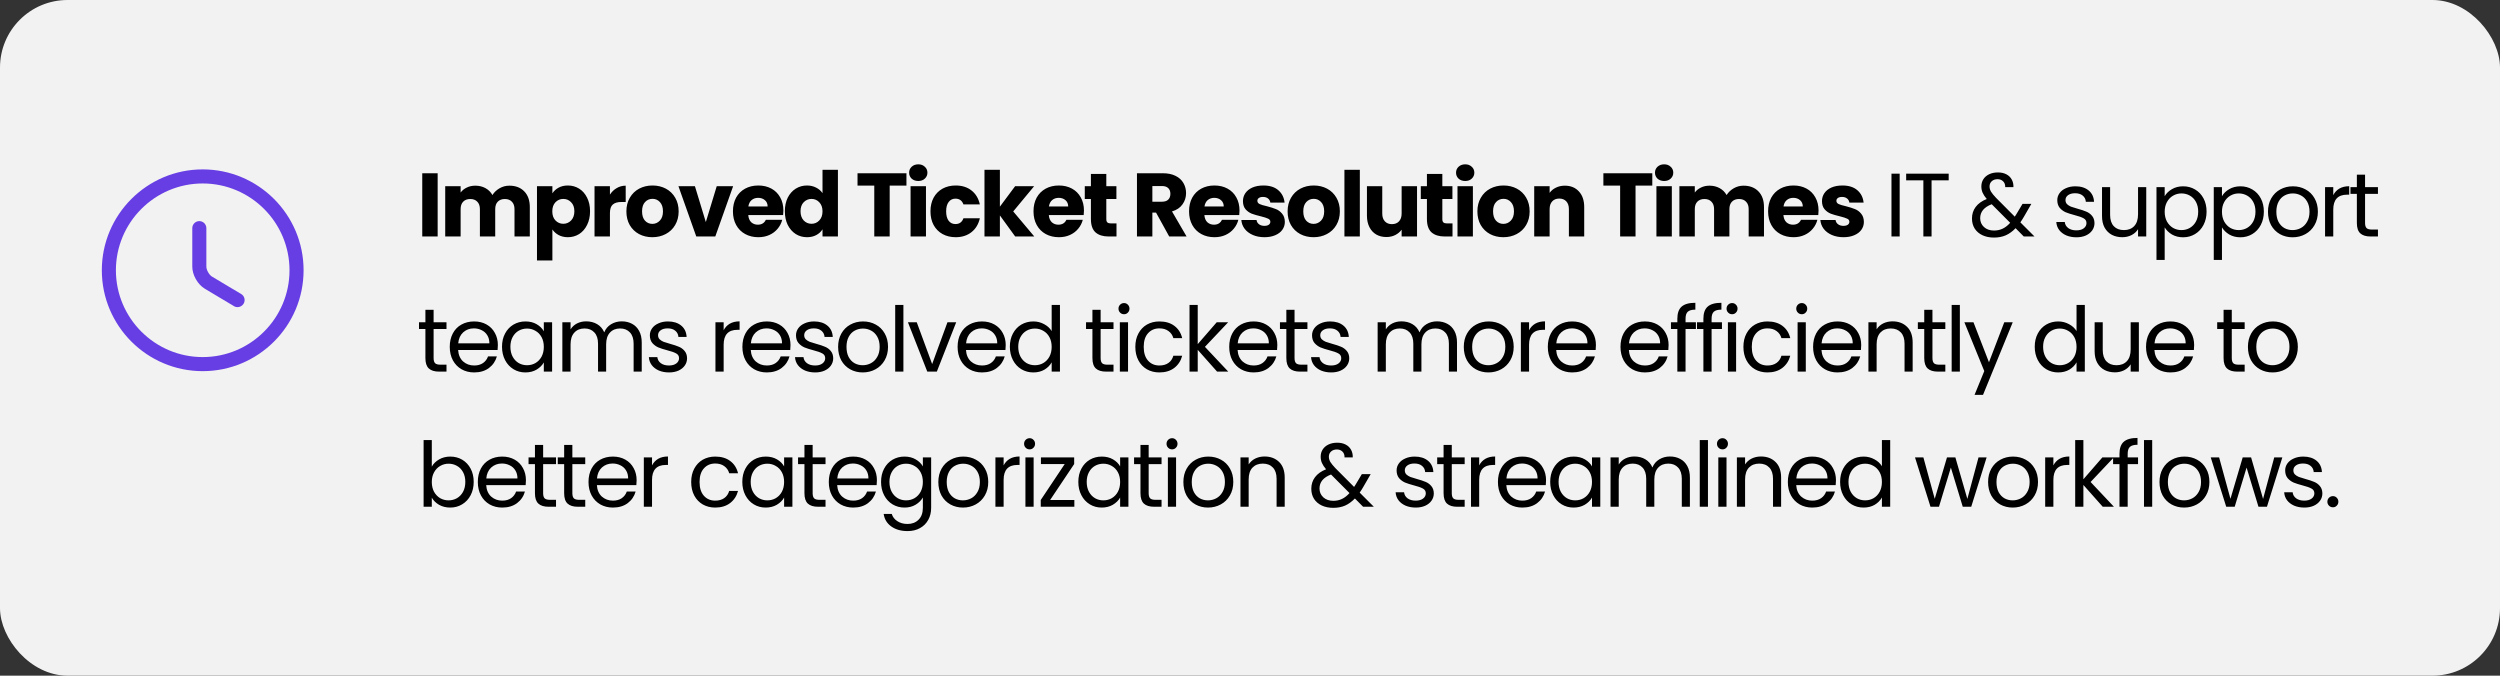
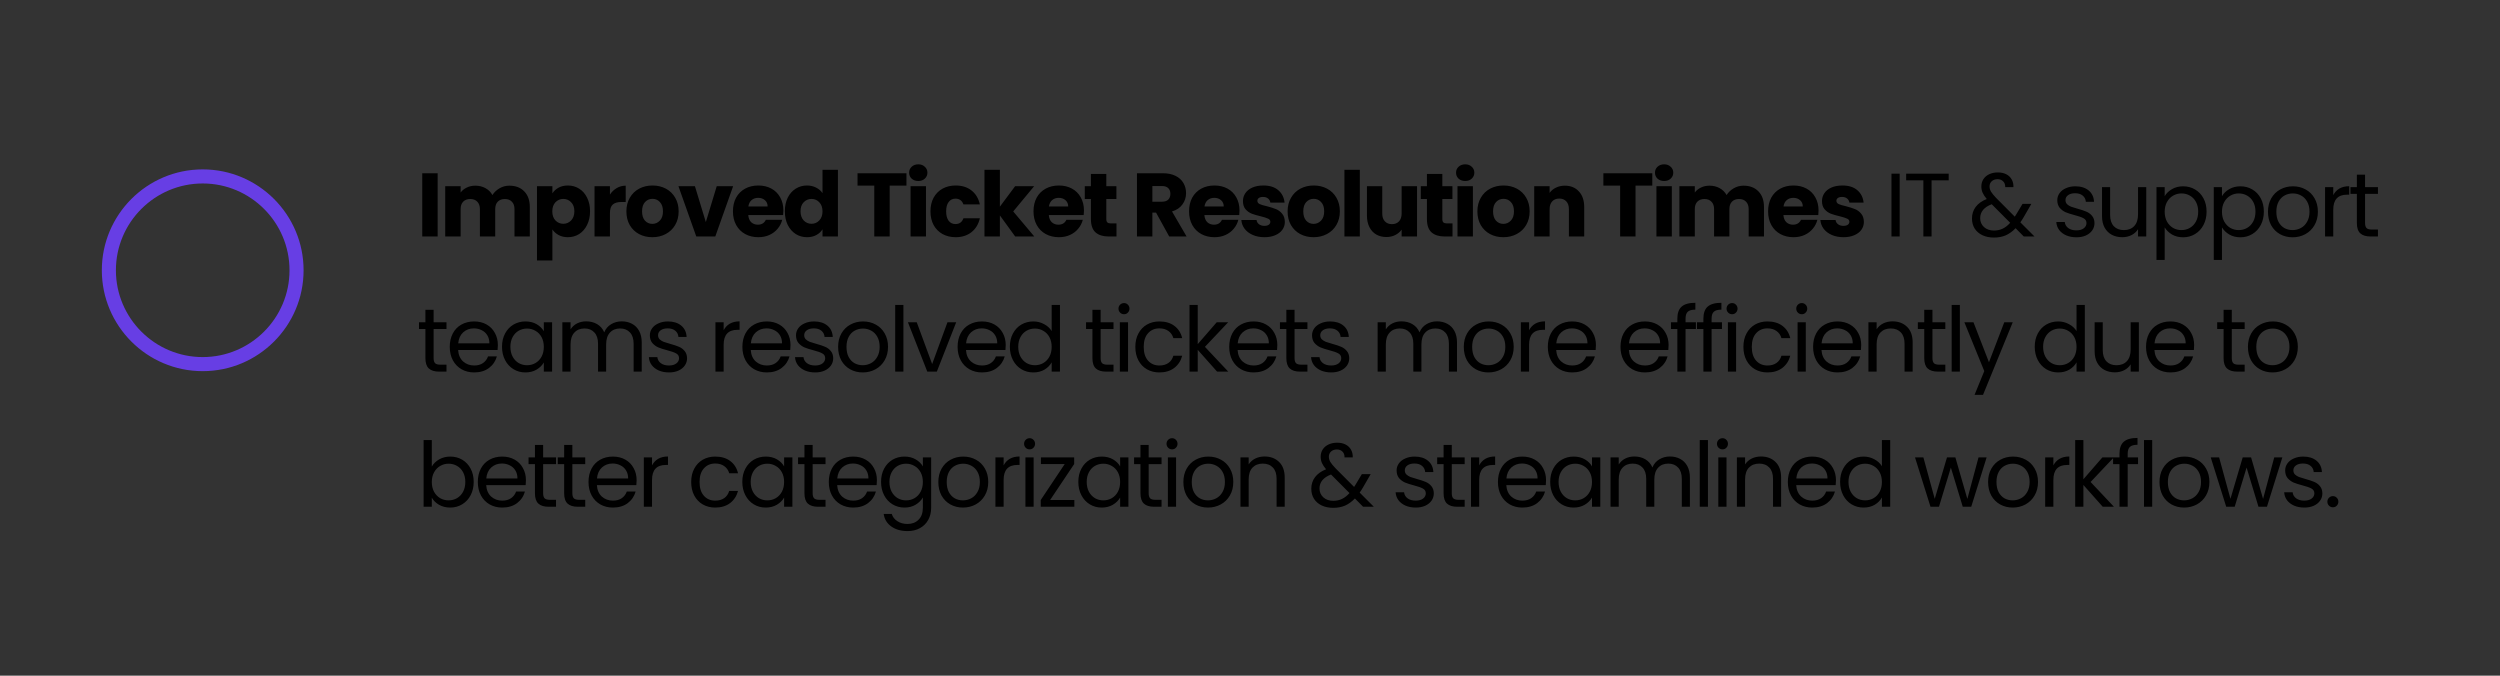
<svg xmlns="http://www.w3.org/2000/svg" width="444" height="120" viewBox="0 0 444 120" fill="none">
  <rect x="0" y="0" width="444" height="120" fill="#333333" stroke="none" />
-   <rect width="444" height="120" rx="12" fill="#F2F2F2" />
  <path d="M36.001 65.917C26.117 65.917 18.084 57.884 18.084 48.001C18.084 38.117 26.117 30.084 36.001 30.084C45.884 30.084 53.917 38.117 53.917 48.001C53.917 57.884 45.884 65.917 36.001 65.917ZM36.001 32.584C27.501 32.584 20.584 39.501 20.584 48.001C20.584 56.501 27.501 63.417 36.001 63.417C44.501 63.417 51.417 56.501 51.417 48.001C51.417 39.501 44.501 32.584 36.001 32.584Z" fill="#673EE4" />
-   <path d="M42.184 54.551C41.967 54.551 41.75 54.501 41.55 54.368L36.384 51.284C35.1 50.518 34.15 48.834 34.15 47.351V40.518C34.15 39.834 34.717 39.268 35.4 39.268C36.084 39.268 36.65 39.834 36.65 40.518V47.351C36.65 47.951 37.15 48.834 37.667 49.134L42.834 52.218C43.434 52.568 43.617 53.334 43.267 53.934C43.017 54.334 42.6 54.551 42.184 54.551Z" fill="#673EE4" />
  <path d="M77.728 30.768V42H74.992V30.768H77.728ZM90.463 32.976C91.572 32.976 92.452 33.312 93.103 33.984C93.764 34.656 94.095 35.589 94.095 36.784V42H91.375V37.152C91.375 36.576 91.22 36.133 90.911 35.824C90.612 35.504 90.196 35.344 89.663 35.344C89.129 35.344 88.708 35.504 88.399 35.824C88.1 36.133 87.951 36.576 87.951 37.152V42H85.231V37.152C85.231 36.576 85.076 36.133 84.767 35.824C84.468 35.504 84.052 35.344 83.519 35.344C82.985 35.344 82.564 35.504 82.255 35.824C81.956 36.133 81.807 36.576 81.807 37.152V42H79.071V33.072H81.807V34.192C82.084 33.819 82.447 33.525 82.895 33.312C83.343 33.088 83.849 32.976 84.415 32.976C85.087 32.976 85.684 33.12 86.207 33.408C86.74 33.696 87.156 34.107 87.455 34.64C87.764 34.149 88.185 33.749 88.719 33.44C89.252 33.131 89.833 32.976 90.463 32.976ZM98.104 34.336C98.371 33.92 98.739 33.584 99.208 33.328C99.678 33.072 100.227 32.944 100.856 32.944C101.592 32.944 102.259 33.131 102.856 33.504C103.454 33.877 103.923 34.411 104.264 35.104C104.616 35.797 104.792 36.603 104.792 37.52C104.792 38.437 104.616 39.248 104.264 39.952C103.923 40.645 103.454 41.184 102.856 41.568C102.259 41.941 101.592 42.128 100.856 42.128C100.238 42.128 99.688 42 99.208 41.744C98.739 41.488 98.371 41.157 98.104 40.752V46.256H95.368V33.072H98.104V34.336ZM102.008 37.52C102.008 36.837 101.816 36.304 101.432 35.92C101.059 35.525 100.595 35.328 100.04 35.328C99.496 35.328 99.032 35.525 98.648 35.92C98.275 36.315 98.088 36.853 98.088 37.536C98.088 38.219 98.275 38.757 98.648 39.152C99.032 39.547 99.496 39.744 100.04 39.744C100.584 39.744 101.048 39.547 101.432 39.152C101.816 38.747 102.008 38.203 102.008 37.52ZM108.324 34.56C108.644 34.069 109.044 33.685 109.524 33.408C110.004 33.12 110.537 32.976 111.124 32.976V35.872H110.372C109.689 35.872 109.177 36.021 108.836 36.32C108.494 36.608 108.324 37.12 108.324 37.856V42H105.588V33.072H108.324V34.56ZM115.855 42.128C114.981 42.128 114.191 41.941 113.487 41.568C112.794 41.195 112.245 40.661 111.839 39.968C111.445 39.275 111.247 38.464 111.247 37.536C111.247 36.619 111.45 35.813 111.855 35.12C112.261 34.416 112.815 33.877 113.519 33.504C114.223 33.131 115.013 32.944 115.887 32.944C116.762 32.944 117.551 33.131 118.255 33.504C118.959 33.877 119.514 34.416 119.919 35.12C120.325 35.813 120.527 36.619 120.527 37.536C120.527 38.453 120.319 39.264 119.903 39.968C119.498 40.661 118.938 41.195 118.223 41.568C117.519 41.941 116.73 42.128 115.855 42.128ZM115.855 39.76C116.378 39.76 116.821 39.568 117.183 39.184C117.557 38.8 117.743 38.251 117.743 37.536C117.743 36.821 117.562 36.272 117.199 35.888C116.847 35.504 116.41 35.312 115.887 35.312C115.354 35.312 114.911 35.504 114.559 35.888C114.207 36.261 114.031 36.811 114.031 37.536C114.031 38.251 114.202 38.8 114.543 39.184C114.895 39.568 115.333 39.76 115.855 39.76ZM125.355 39.44L127.291 33.072H130.203L127.035 42H123.659L120.491 33.072H123.419L125.355 39.44ZM139.13 37.392C139.13 37.648 139.115 37.915 139.083 38.192H132.891C132.933 38.747 133.109 39.173 133.418 39.472C133.738 39.76 134.128 39.904 134.587 39.904C135.269 39.904 135.744 39.616 136.01 39.04H138.923C138.773 39.627 138.501 40.155 138.107 40.624C137.723 41.093 137.237 41.461 136.651 41.728C136.064 41.995 135.408 42.128 134.682 42.128C133.808 42.128 133.029 41.941 132.346 41.568C131.664 41.195 131.13 40.661 130.746 39.968C130.362 39.275 130.17 38.464 130.17 37.536C130.17 36.608 130.357 35.797 130.73 35.104C131.114 34.411 131.648 33.877 132.33 33.504C133.013 33.131 133.797 32.944 134.682 32.944C135.547 32.944 136.315 33.125 136.987 33.488C137.659 33.851 138.181 34.368 138.555 35.04C138.939 35.712 139.13 36.496 139.13 37.392ZM136.331 36.672C136.331 36.203 136.171 35.829 135.851 35.552C135.531 35.275 135.131 35.136 134.651 35.136C134.192 35.136 133.803 35.269 133.483 35.536C133.173 35.803 132.981 36.181 132.907 36.672H136.331ZM139.39 37.52C139.39 36.603 139.561 35.797 139.902 35.104C140.254 34.411 140.729 33.877 141.326 33.504C141.923 33.131 142.59 32.944 143.326 32.944C143.913 32.944 144.446 33.067 144.926 33.312C145.417 33.557 145.801 33.888 146.078 34.304V30.16H148.814V42H146.078V40.72C145.822 41.147 145.454 41.488 144.974 41.744C144.505 42 143.955 42.128 143.326 42.128C142.59 42.128 141.923 41.941 141.326 41.568C140.729 41.184 140.254 40.645 139.902 39.952C139.561 39.248 139.39 38.437 139.39 37.52ZM146.078 37.536C146.078 36.853 145.886 36.315 145.502 35.92C145.129 35.525 144.67 35.328 144.126 35.328C143.582 35.328 143.118 35.525 142.734 35.92C142.361 36.304 142.174 36.837 142.174 37.52C142.174 38.203 142.361 38.747 142.734 39.152C143.118 39.547 143.582 39.744 144.126 39.744C144.67 39.744 145.129 39.547 145.502 39.152C145.886 38.757 146.078 38.219 146.078 37.536ZM160.984 30.768V32.96H158.008V42H155.272V32.96H152.296V30.768H160.984ZM163.093 32.144C162.613 32.144 162.218 32.005 161.909 31.728C161.61 31.44 161.461 31.088 161.461 30.672C161.461 30.245 161.61 29.893 161.909 29.616C162.218 29.328 162.613 29.184 163.093 29.184C163.562 29.184 163.946 29.328 164.245 29.616C164.554 29.893 164.709 30.245 164.709 30.672C164.709 31.088 164.554 31.44 164.245 31.728C163.946 32.005 163.562 32.144 163.093 32.144ZM164.453 33.072V42H161.717V33.072H164.453ZM165.252 37.536C165.252 36.608 165.438 35.797 165.812 35.104C166.196 34.411 166.724 33.877 167.396 33.504C168.078 33.131 168.857 32.944 169.732 32.944C170.852 32.944 171.785 33.237 172.532 33.824C173.289 34.411 173.785 35.237 174.02 36.304H171.108C170.862 35.621 170.388 35.28 169.684 35.28C169.182 35.28 168.782 35.477 168.484 35.872C168.185 36.256 168.036 36.811 168.036 37.536C168.036 38.261 168.185 38.821 168.484 39.216C168.782 39.6 169.182 39.792 169.684 39.792C170.388 39.792 170.862 39.451 171.108 38.768H174.02C173.785 39.813 173.289 40.635 172.532 41.232C171.774 41.829 170.841 42.128 169.732 42.128C168.857 42.128 168.078 41.941 167.396 41.568C166.724 41.195 166.196 40.661 165.812 39.968C165.438 39.275 165.252 38.464 165.252 37.536ZM180.299 42L177.579 38.256V42H174.843V30.16H177.579V36.704L180.283 33.072H183.659L179.947 37.552L183.691 42H180.299ZM192.51 37.392C192.51 37.648 192.494 37.915 192.462 38.192H186.27C186.313 38.747 186.489 39.173 186.798 39.472C187.118 39.76 187.507 39.904 187.966 39.904C188.649 39.904 189.123 39.616 189.39 39.04H192.302C192.153 39.627 191.881 40.155 191.486 40.624C191.102 41.093 190.617 41.461 190.03 41.728C189.443 41.995 188.787 42.128 188.062 42.128C187.187 42.128 186.409 41.941 185.726 41.568C185.043 41.195 184.51 40.661 184.126 39.968C183.742 39.275 183.55 38.464 183.55 37.536C183.55 36.608 183.737 35.797 184.11 35.104C184.494 34.411 185.027 33.877 185.71 33.504C186.393 33.131 187.177 32.944 188.062 32.944C188.926 32.944 189.694 33.125 190.366 33.488C191.038 33.851 191.561 34.368 191.934 35.04C192.318 35.712 192.51 36.496 192.51 37.392ZM189.71 36.672C189.71 36.203 189.55 35.829 189.23 35.552C188.91 35.275 188.51 35.136 188.03 35.136C187.571 35.136 187.182 35.269 186.862 35.536C186.553 35.803 186.361 36.181 186.286 36.672H189.71ZM198.289 39.68V42H196.897C195.905 42 195.132 41.76 194.577 41.28C194.023 40.789 193.745 39.995 193.745 38.896V35.344H192.657V33.072H193.745V30.896H196.481V33.072H198.273V35.344H196.481V38.928C196.481 39.195 196.545 39.387 196.673 39.504C196.801 39.621 197.015 39.68 197.313 39.68H198.289ZM207.652 42L205.316 37.76H204.66V42H201.924V30.768H206.516C207.401 30.768 208.153 30.923 208.772 31.232C209.401 31.541 209.871 31.968 210.18 32.512C210.489 33.045 210.644 33.643 210.644 34.304C210.644 35.051 210.431 35.717 210.004 36.304C209.588 36.891 208.969 37.307 208.148 37.552L210.74 42H207.652ZM204.66 35.824H206.356C206.857 35.824 207.231 35.701 207.476 35.456C207.732 35.211 207.86 34.864 207.86 34.416C207.86 33.989 207.732 33.653 207.476 33.408C207.231 33.163 206.857 33.04 206.356 33.04H204.66V35.824ZM220.137 37.392C220.137 37.648 220.121 37.915 220.089 38.192H213.897C213.94 38.747 214.116 39.173 214.425 39.472C214.745 39.76 215.135 39.904 215.593 39.904C216.276 39.904 216.751 39.616 217.017 39.04H219.929C219.78 39.627 219.508 40.155 219.113 40.624C218.729 41.093 218.244 41.461 217.657 41.728C217.071 41.995 216.415 42.128 215.689 42.128C214.815 42.128 214.036 41.941 213.353 41.568C212.671 41.195 212.137 40.661 211.753 39.968C211.369 39.275 211.177 38.464 211.177 37.536C211.177 36.608 211.364 35.797 211.737 35.104C212.121 34.411 212.655 33.877 213.337 33.504C214.02 33.131 214.804 32.944 215.689 32.944C216.553 32.944 217.321 33.125 217.993 33.488C218.665 33.851 219.188 34.368 219.561 35.04C219.945 35.712 220.137 36.496 220.137 37.392ZM217.337 36.672C217.337 36.203 217.177 35.829 216.857 35.552C216.537 35.275 216.137 35.136 215.657 35.136C215.199 35.136 214.809 35.269 214.489 35.536C214.18 35.803 213.988 36.181 213.913 36.672H217.337ZM224.573 42.128C223.794 42.128 223.101 41.995 222.493 41.728C221.885 41.461 221.405 41.099 221.053 40.64C220.701 40.171 220.503 39.648 220.461 39.072H223.165C223.197 39.381 223.341 39.632 223.597 39.824C223.853 40.016 224.167 40.112 224.541 40.112C224.882 40.112 225.143 40.048 225.325 39.92C225.517 39.781 225.613 39.605 225.613 39.392C225.613 39.136 225.479 38.949 225.213 38.832C224.946 38.704 224.514 38.565 223.917 38.416C223.277 38.267 222.743 38.112 222.317 37.952C221.89 37.781 221.522 37.52 221.213 37.168C220.903 36.805 220.749 36.32 220.749 35.712C220.749 35.2 220.887 34.736 221.165 34.32C221.453 33.893 221.869 33.557 222.413 33.312C222.967 33.067 223.623 32.944 224.381 32.944C225.501 32.944 226.381 33.221 227.021 33.776C227.671 34.331 228.045 35.067 228.141 35.984H225.613C225.57 35.675 225.431 35.429 225.197 35.248C224.973 35.067 224.674 34.976 224.301 34.976C223.981 34.976 223.735 35.04 223.565 35.168C223.394 35.285 223.309 35.451 223.309 35.664C223.309 35.92 223.442 36.112 223.709 36.24C223.986 36.368 224.413 36.496 224.989 36.624C225.65 36.795 226.189 36.965 226.605 37.136C227.021 37.296 227.383 37.563 227.693 37.936C228.013 38.299 228.178 38.789 228.189 39.408C228.189 39.931 228.039 40.4 227.741 40.816C227.453 41.221 227.031 41.541 226.477 41.776C225.933 42.011 225.298 42.128 224.573 42.128ZM233.287 42.128C232.412 42.128 231.623 41.941 230.919 41.568C230.225 41.195 229.676 40.661 229.271 39.968C228.876 39.275 228.679 38.464 228.679 37.536C228.679 36.619 228.881 35.813 229.287 35.12C229.692 34.416 230.247 33.877 230.951 33.504C231.655 33.131 232.444 32.944 233.319 32.944C234.193 32.944 234.983 33.131 235.687 33.504C236.391 33.877 236.945 34.416 237.351 35.12C237.756 35.813 237.959 36.619 237.959 37.536C237.959 38.453 237.751 39.264 237.335 39.968C236.929 40.661 236.369 41.195 235.655 41.568C234.951 41.941 234.161 42.128 233.287 42.128ZM233.287 39.76C233.809 39.76 234.252 39.568 234.615 39.184C234.988 38.8 235.175 38.251 235.175 37.536C235.175 36.821 234.993 36.272 234.631 35.888C234.279 35.504 233.841 35.312 233.319 35.312C232.785 35.312 232.343 35.504 231.991 35.888C231.639 36.261 231.463 36.811 231.463 37.536C231.463 38.251 231.633 38.8 231.975 39.184C232.327 39.568 232.764 39.76 233.287 39.76ZM241.506 30.16V42H238.77V30.16H241.506ZM251.665 33.072V42H248.929V40.784C248.652 41.179 248.273 41.499 247.793 41.744C247.324 41.979 246.801 42.096 246.225 42.096C245.542 42.096 244.94 41.947 244.417 41.648C243.894 41.339 243.489 40.896 243.201 40.32C242.913 39.744 242.769 39.067 242.769 38.288V33.072H245.489V37.92C245.489 38.517 245.644 38.981 245.953 39.312C246.262 39.643 246.678 39.808 247.201 39.808C247.734 39.808 248.156 39.643 248.465 39.312C248.774 38.981 248.929 38.517 248.929 37.92V33.072H251.665ZM257.966 39.68V42H256.574C255.582 42 254.809 41.76 254.254 41.28C253.699 40.789 253.422 39.995 253.422 38.896V35.344H252.334V33.072H253.422V30.896H256.158V33.072H257.95V35.344H256.158V38.928C256.158 39.195 256.222 39.387 256.35 39.504C256.478 39.621 256.691 39.68 256.99 39.68H257.966ZM260.226 32.144C259.746 32.144 259.351 32.005 259.042 31.728C258.743 31.44 258.594 31.088 258.594 30.672C258.594 30.245 258.743 29.893 259.042 29.616C259.351 29.328 259.746 29.184 260.226 29.184C260.695 29.184 261.079 29.328 261.378 29.616C261.687 29.893 261.842 30.245 261.842 30.672C261.842 31.088 261.687 31.44 261.378 31.728C261.079 32.005 260.695 32.144 260.226 32.144ZM261.586 33.072V42H258.85V33.072H261.586ZM266.993 42.128C266.118 42.128 265.329 41.941 264.625 41.568C263.932 41.195 263.382 40.661 262.977 39.968C262.582 39.275 262.385 38.464 262.385 37.536C262.385 36.619 262.588 35.813 262.993 35.12C263.398 34.416 263.953 33.877 264.657 33.504C265.361 33.131 266.15 32.944 267.025 32.944C267.9 32.944 268.689 33.131 269.393 33.504C270.097 33.877 270.652 34.416 271.057 35.12C271.462 35.813 271.665 36.619 271.665 37.536C271.665 38.453 271.457 39.264 271.041 39.968C270.636 40.661 270.076 41.195 269.361 41.568C268.657 41.941 267.868 42.128 266.993 42.128ZM266.993 39.76C267.516 39.76 267.958 39.568 268.321 39.184C268.694 38.8 268.881 38.251 268.881 37.536C268.881 36.821 268.7 36.272 268.337 35.888C267.985 35.504 267.548 35.312 267.025 35.312C266.492 35.312 266.049 35.504 265.697 35.888C265.345 36.261 265.169 36.811 265.169 37.536C265.169 38.251 265.34 38.8 265.681 39.184C266.033 39.568 266.47 39.76 266.993 39.76ZM277.916 32.976C278.962 32.976 279.794 33.317 280.412 34C281.042 34.672 281.356 35.6 281.356 36.784V42H278.636V37.152C278.636 36.555 278.482 36.091 278.172 35.76C277.863 35.429 277.447 35.264 276.924 35.264C276.402 35.264 275.986 35.429 275.676 35.76C275.367 36.091 275.212 36.555 275.212 37.152V42H272.476V33.072H275.212V34.256C275.49 33.861 275.863 33.552 276.332 33.328C276.802 33.093 277.33 32.976 277.916 32.976ZM293.448 30.768V32.96H290.472V42H287.736V32.96H284.76V30.768H293.448ZM295.557 32.144C295.077 32.144 294.683 32.005 294.373 31.728C294.075 31.44 293.925 31.088 293.925 30.672C293.925 30.245 294.075 29.893 294.373 29.616C294.683 29.328 295.077 29.184 295.557 29.184C296.027 29.184 296.411 29.328 296.709 29.616C297.019 29.893 297.173 30.245 297.173 30.672C297.173 31.088 297.019 31.44 296.709 31.728C296.411 32.005 296.027 32.144 295.557 32.144ZM296.917 33.072V42H294.181V33.072H296.917ZM309.652 32.976C310.761 32.976 311.641 33.312 312.292 33.984C312.953 34.656 313.284 35.589 313.284 36.784V42H310.564V37.152C310.564 36.576 310.409 36.133 310.1 35.824C309.801 35.504 309.385 35.344 308.852 35.344C308.319 35.344 307.897 35.504 307.588 35.824C307.289 36.133 307.14 36.576 307.14 37.152V42H304.42V37.152C304.42 36.576 304.265 36.133 303.956 35.824C303.657 35.504 303.241 35.344 302.708 35.344C302.175 35.344 301.753 35.504 301.444 35.824C301.145 36.133 300.996 36.576 300.996 37.152V42H298.26V33.072H300.996V34.192C301.273 33.819 301.636 33.525 302.084 33.312C302.532 33.088 303.039 32.976 303.604 32.976C304.276 32.976 304.873 33.12 305.396 33.408C305.929 33.696 306.345 34.107 306.644 34.64C306.953 34.149 307.375 33.749 307.908 33.44C308.441 33.131 309.023 32.976 309.652 32.976ZM322.974 37.392C322.974 37.648 322.958 37.915 322.926 38.192H316.734C316.776 38.747 316.952 39.173 317.262 39.472C317.582 39.76 317.971 39.904 318.43 39.904C319.112 39.904 319.587 39.616 319.854 39.04H322.766C322.616 39.627 322.344 40.155 321.95 40.624C321.566 41.093 321.08 41.461 320.494 41.728C319.907 41.995 319.251 42.128 318.526 42.128C317.651 42.128 316.872 41.941 316.19 41.568C315.507 41.195 314.974 40.661 314.59 39.968C314.206 39.275 314.014 38.464 314.014 37.536C314.014 36.608 314.2 35.797 314.574 35.104C314.958 34.411 315.491 33.877 316.174 33.504C316.856 33.131 317.64 32.944 318.526 32.944C319.39 32.944 320.158 33.125 320.83 33.488C321.502 33.851 322.024 34.368 322.398 35.04C322.782 35.712 322.974 36.496 322.974 37.392ZM320.174 36.672C320.174 36.203 320.014 35.829 319.694 35.552C319.374 35.275 318.974 35.136 318.494 35.136C318.035 35.136 317.646 35.269 317.326 35.536C317.016 35.803 316.824 36.181 316.75 36.672H320.174ZM327.409 42.128C326.63 42.128 325.937 41.995 325.329 41.728C324.721 41.461 324.241 41.099 323.889 40.64C323.537 40.171 323.34 39.648 323.297 39.072H326.001C326.033 39.381 326.177 39.632 326.433 39.824C326.689 40.016 327.004 40.112 327.377 40.112C327.718 40.112 327.98 40.048 328.161 39.92C328.353 39.781 328.449 39.605 328.449 39.392C328.449 39.136 328.316 38.949 328.049 38.832C327.782 38.704 327.35 38.565 326.753 38.416C326.113 38.267 325.58 38.112 325.153 37.952C324.726 37.781 324.358 37.52 324.049 37.168C323.74 36.805 323.585 36.32 323.585 35.712C323.585 35.2 323.724 34.736 324.001 34.32C324.289 33.893 324.705 33.557 325.249 33.312C325.804 33.067 326.46 32.944 327.217 32.944C328.337 32.944 329.217 33.221 329.857 33.776C330.508 34.331 330.881 35.067 330.977 35.984H328.449C328.406 35.675 328.268 35.429 328.033 35.248C327.809 35.067 327.51 34.976 327.137 34.976C326.817 34.976 326.572 35.04 326.401 35.168C326.23 35.285 326.145 35.451 326.145 35.664C326.145 35.92 326.278 36.112 326.545 36.24C326.822 36.368 327.249 36.496 327.825 36.624C328.486 36.795 329.025 36.965 329.441 37.136C329.857 37.296 330.22 37.563 330.529 37.936C330.849 38.299 331.014 38.789 331.025 39.408C331.025 39.931 330.876 40.4 330.577 40.816C330.289 41.221 329.868 41.541 329.313 41.776C328.769 42.011 328.134 42.128 327.409 42.128ZM337.381 30.848V42H335.925V30.848H337.381ZM346.086 30.848V32.032H343.046V42H341.59V32.032H338.534V30.848H346.086ZM359.424 42L357.968 40.528C357.424 41.093 356.843 41.515 356.224 41.792C355.605 42.059 354.907 42.192 354.128 42.192C353.36 42.192 352.677 42.053 352.08 41.776C351.493 41.499 351.035 41.104 350.704 40.592C350.384 40.08 350.224 39.483 350.224 38.8C350.224 38.021 350.443 37.339 350.88 36.752C351.328 36.155 351.984 35.685 352.848 35.344C352.507 34.939 352.261 34.565 352.112 34.224C351.963 33.883 351.888 33.509 351.888 33.104C351.888 32.635 352.005 32.213 352.24 31.84C352.485 31.456 352.832 31.157 353.28 30.944C353.728 30.731 354.245 30.624 354.832 30.624C355.408 30.624 355.909 30.736 356.336 30.96C356.763 31.184 357.083 31.499 357.296 31.904C357.509 32.299 357.605 32.741 357.584 33.232H356.128C356.139 32.795 356.016 32.453 355.76 32.208C355.504 31.952 355.173 31.824 354.768 31.824C354.341 31.824 353.995 31.947 353.728 32.192C353.472 32.427 353.344 32.731 353.344 33.104C353.344 33.424 353.429 33.733 353.6 34.032C353.781 34.331 354.08 34.699 354.496 35.136L357.824 38.48L358.112 38.032L359.2 36.208H360.768L359.456 38.48C359.275 38.8 359.061 39.136 358.816 39.488L361.328 42H359.424ZM354.128 40.944C354.704 40.944 355.221 40.832 355.68 40.608C356.149 40.384 356.592 40.037 357.008 39.568L353.728 36.272C352.363 36.795 351.68 37.621 351.68 38.752C351.68 39.381 351.904 39.904 352.352 40.32C352.811 40.736 353.403 40.944 354.128 40.944ZM368.782 42.144C368.11 42.144 367.507 42.032 366.974 41.808C366.44 41.573 366.019 41.253 365.71 40.848C365.4 40.432 365.23 39.957 365.198 39.424H366.702C366.744 39.861 366.947 40.219 367.31 40.496C367.683 40.773 368.168 40.912 368.766 40.912C369.32 40.912 369.758 40.789 370.078 40.544C370.398 40.299 370.558 39.989 370.558 39.616C370.558 39.232 370.387 38.949 370.046 38.768C369.704 38.576 369.176 38.389 368.462 38.208C367.811 38.037 367.278 37.867 366.862 37.696C366.456 37.515 366.104 37.253 365.806 36.912C365.518 36.56 365.374 36.101 365.374 35.536C365.374 35.088 365.507 34.677 365.774 34.304C366.04 33.931 366.419 33.637 366.91 33.424C367.4 33.2 367.96 33.088 368.59 33.088C369.56 33.088 370.344 33.333 370.942 33.824C371.539 34.315 371.859 34.987 371.902 35.84H370.446C370.414 35.381 370.227 35.013 369.886 34.736C369.555 34.459 369.107 34.32 368.542 34.32C368.019 34.32 367.603 34.432 367.294 34.656C366.984 34.88 366.83 35.173 366.83 35.536C366.83 35.824 366.92 36.064 367.102 36.256C367.294 36.437 367.528 36.587 367.806 36.704C368.094 36.811 368.488 36.933 368.99 37.072C369.619 37.243 370.131 37.413 370.526 37.584C370.92 37.744 371.256 37.989 371.534 38.32C371.822 38.651 371.971 39.083 371.982 39.616C371.982 40.096 371.848 40.528 371.582 40.912C371.315 41.296 370.936 41.6 370.446 41.824C369.966 42.037 369.411 42.144 368.782 42.144ZM381.173 33.232V42H379.717V40.704C379.44 41.152 379.05 41.504 378.549 41.76C378.058 42.005 377.514 42.128 376.917 42.128C376.234 42.128 375.621 41.989 375.077 41.712C374.533 41.424 374.101 40.997 373.781 40.432C373.472 39.867 373.317 39.179 373.317 38.368V33.232H374.757V38.176C374.757 39.04 374.976 39.707 375.413 40.176C375.85 40.635 376.448 40.864 377.205 40.864C377.984 40.864 378.597 40.624 379.045 40.144C379.493 39.664 379.717 38.965 379.717 38.048V33.232H381.173ZM384.447 34.848C384.735 34.347 385.162 33.931 385.727 33.6C386.303 33.259 386.97 33.088 387.727 33.088C388.506 33.088 389.21 33.275 389.839 33.648C390.479 34.021 390.981 34.549 391.343 35.232C391.706 35.904 391.887 36.688 391.887 37.584C391.887 38.469 391.706 39.259 391.343 39.952C390.981 40.645 390.479 41.184 389.839 41.568C389.21 41.952 388.506 42.144 387.727 42.144C386.981 42.144 386.319 41.979 385.743 41.648C385.178 41.307 384.746 40.885 384.447 40.384V46.16H382.991V33.232H384.447V34.848ZM390.399 37.584C390.399 36.923 390.266 36.347 389.999 35.856C389.733 35.365 389.37 34.992 388.911 34.736C388.463 34.48 387.967 34.352 387.423 34.352C386.89 34.352 386.394 34.485 385.935 34.752C385.487 35.008 385.125 35.387 384.847 35.888C384.581 36.379 384.447 36.949 384.447 37.6C384.447 38.261 384.581 38.843 384.847 39.344C385.125 39.835 385.487 40.213 385.935 40.48C386.394 40.736 386.89 40.864 387.423 40.864C387.967 40.864 388.463 40.736 388.911 40.48C389.37 40.213 389.733 39.835 389.999 39.344C390.266 38.843 390.399 38.256 390.399 37.584ZM394.62 34.848C394.908 34.347 395.335 33.931 395.9 33.6C396.476 33.259 397.143 33.088 397.9 33.088C398.679 33.088 399.383 33.275 400.012 33.648C400.652 34.021 401.153 34.549 401.516 35.232C401.879 35.904 402.06 36.688 402.06 37.584C402.06 38.469 401.879 39.259 401.516 39.952C401.153 40.645 400.652 41.184 400.012 41.568C399.383 41.952 398.679 42.144 397.9 42.144C397.153 42.144 396.492 41.979 395.916 41.648C395.351 41.307 394.919 40.885 394.62 40.384V46.16H393.164V33.232H394.62V34.848ZM400.572 37.584C400.572 36.923 400.439 36.347 400.172 35.856C399.905 35.365 399.543 34.992 399.084 34.736C398.636 34.48 398.14 34.352 397.596 34.352C397.063 34.352 396.567 34.485 396.108 34.752C395.66 35.008 395.297 35.387 395.02 35.888C394.753 36.379 394.62 36.949 394.62 37.6C394.62 38.261 394.753 38.843 395.02 39.344C395.297 39.835 395.66 40.213 396.108 40.48C396.567 40.736 397.063 40.864 397.596 40.864C398.14 40.864 398.636 40.736 399.084 40.48C399.543 40.213 399.905 39.835 400.172 39.344C400.439 38.843 400.572 38.256 400.572 37.584ZM407.16 42.144C406.339 42.144 405.592 41.957 404.92 41.584C404.259 41.211 403.736 40.683 403.352 40C402.979 39.307 402.792 38.507 402.792 37.6C402.792 36.704 402.984 35.915 403.368 35.232C403.763 34.539 404.296 34.011 404.968 33.648C405.64 33.275 406.392 33.088 407.224 33.088C408.056 33.088 408.808 33.275 409.48 33.648C410.152 34.011 410.68 34.533 411.064 35.216C411.459 35.899 411.656 36.693 411.656 37.6C411.656 38.507 411.454 39.307 411.048 40C410.654 40.683 410.115 41.211 409.432 41.584C408.75 41.957 407.992 42.144 407.16 42.144ZM407.16 40.864C407.683 40.864 408.174 40.741 408.632 40.496C409.091 40.251 409.459 39.883 409.736 39.392C410.024 38.901 410.168 38.304 410.168 37.6C410.168 36.896 410.03 36.299 409.752 35.808C409.475 35.317 409.112 34.955 408.664 34.72C408.216 34.475 407.731 34.352 407.208 34.352C406.675 34.352 406.184 34.475 405.736 34.72C405.299 34.955 404.947 35.317 404.68 35.808C404.414 36.299 404.28 36.896 404.28 37.6C404.28 38.315 404.408 38.917 404.664 39.408C404.931 39.899 405.283 40.267 405.72 40.512C406.158 40.747 406.638 40.864 407.16 40.864ZM414.387 34.656C414.643 34.155 415.005 33.765 415.475 33.488C415.955 33.211 416.536 33.072 417.219 33.072V34.576H416.835C415.203 34.576 414.387 35.461 414.387 37.232V42H412.931V33.232H414.387V34.656ZM420.035 34.432V39.6C420.035 40.027 420.126 40.331 420.307 40.512C420.489 40.683 420.803 40.768 421.251 40.768H422.323V42H421.011C420.201 42 419.593 41.813 419.187 41.44C418.782 41.067 418.579 40.453 418.579 39.6V34.432H417.443V33.232H418.579V31.024H420.035V33.232H422.323V34.432H420.035ZM77.008 58.432V63.6C77.008 64.027 77.099 64.331 77.28 64.512C77.461 64.683 77.776 64.768 78.224 64.768H79.296V66H77.984C77.173 66 76.565 65.813 76.16 65.44C75.755 65.067 75.552 64.453 75.552 63.6V58.432H74.416V57.232H75.552V55.024H77.008V57.232H79.296V58.432H77.008ZM88.42 61.28C88.42 61.557 88.404 61.851 88.372 62.16H81.364C81.418 63.024 81.711 63.701 82.244 64.192C82.788 64.672 83.444 64.912 84.212 64.912C84.841 64.912 85.364 64.768 85.78 64.48C86.207 64.181 86.505 63.787 86.676 63.296H88.244C88.01 64.139 87.54 64.827 86.836 65.36C86.132 65.883 85.257 66.144 84.212 66.144C83.38 66.144 82.633 65.957 81.972 65.584C81.322 65.211 80.809 64.683 80.436 64C80.063 63.307 79.876 62.507 79.876 61.6C79.876 60.693 80.058 59.899 80.42 59.216C80.783 58.533 81.29 58.011 81.94 57.648C82.602 57.275 83.359 57.088 84.212 57.088C85.044 57.088 85.78 57.269 86.42 57.632C87.06 57.995 87.551 58.496 87.892 59.136C88.244 59.765 88.42 60.48 88.42 61.28ZM86.916 60.976C86.916 60.421 86.793 59.947 86.548 59.552C86.303 59.147 85.967 58.843 85.54 58.64C85.124 58.427 84.66 58.32 84.148 58.32C83.412 58.32 82.783 58.555 82.26 59.024C81.748 59.493 81.455 60.144 81.38 60.976H86.916ZM89.158 61.584C89.158 60.688 89.339 59.904 89.702 59.232C90.065 58.549 90.561 58.021 91.19 57.648C91.83 57.275 92.539 57.088 93.318 57.088C94.086 57.088 94.753 57.253 95.318 57.584C95.883 57.915 96.305 58.331 96.582 58.832V57.232H98.054V66H96.582V64.368C96.294 64.88 95.862 65.307 95.286 65.648C94.721 65.979 94.059 66.144 93.302 66.144C92.523 66.144 91.819 65.952 91.19 65.568C90.561 65.184 90.065 64.645 89.702 63.952C89.339 63.259 89.158 62.469 89.158 61.584ZM96.582 61.6C96.582 60.939 96.449 60.363 96.182 59.872C95.915 59.381 95.553 59.008 95.094 58.752C94.646 58.485 94.15 58.352 93.606 58.352C93.062 58.352 92.566 58.48 92.118 58.736C91.67 58.992 91.313 59.365 91.046 59.856C90.779 60.347 90.646 60.923 90.646 61.584C90.646 62.256 90.779 62.843 91.046 63.344C91.313 63.835 91.67 64.213 92.118 64.48C92.566 64.736 93.062 64.864 93.606 64.864C94.15 64.864 94.646 64.736 95.094 64.48C95.553 64.213 95.915 63.835 96.182 63.344C96.449 62.843 96.582 62.261 96.582 61.6ZM110.419 57.072C111.101 57.072 111.709 57.216 112.243 57.504C112.776 57.781 113.197 58.203 113.507 58.768C113.816 59.333 113.971 60.021 113.971 60.832V66H112.531V61.04C112.531 60.165 112.312 59.499 111.875 59.04C111.448 58.571 110.867 58.336 110.131 58.336C109.373 58.336 108.771 58.581 108.323 59.072C107.875 59.552 107.651 60.251 107.651 61.168V66H106.211V61.04C106.211 60.165 105.992 59.499 105.555 59.04C105.128 58.571 104.547 58.336 103.811 58.336C103.053 58.336 102.451 58.581 102.003 59.072C101.555 59.552 101.331 60.251 101.331 61.168V66H99.874V57.232H101.331V58.496C101.619 58.037 102.003 57.685 102.483 57.44C102.973 57.195 103.512 57.072 104.099 57.072C104.835 57.072 105.485 57.237 106.051 57.568C106.616 57.899 107.037 58.384 107.315 59.024C107.56 58.405 107.965 57.925 108.531 57.584C109.096 57.243 109.725 57.072 110.419 57.072ZM118.823 66.144C118.151 66.144 117.548 66.032 117.015 65.808C116.482 65.573 116.06 65.253 115.751 64.848C115.442 64.432 115.271 63.957 115.239 63.424H116.743C116.786 63.861 116.988 64.219 117.351 64.496C117.724 64.773 118.21 64.912 118.807 64.912C119.362 64.912 119.799 64.789 120.119 64.544C120.439 64.299 120.599 63.989 120.599 63.616C120.599 63.232 120.428 62.949 120.087 62.768C119.746 62.576 119.218 62.389 118.503 62.208C117.852 62.037 117.319 61.867 116.903 61.696C116.498 61.515 116.146 61.253 115.847 60.912C115.559 60.56 115.415 60.101 115.415 59.536C115.415 59.088 115.548 58.677 115.815 58.304C116.082 57.931 116.46 57.637 116.951 57.424C117.442 57.2 118.002 57.088 118.631 57.088C119.602 57.088 120.386 57.333 120.983 57.824C121.58 58.315 121.9 58.987 121.943 59.84H120.487C120.455 59.381 120.268 59.013 119.927 58.736C119.596 58.459 119.148 58.32 118.583 58.32C118.06 58.32 117.644 58.432 117.335 58.656C117.026 58.88 116.871 59.173 116.871 59.536C116.871 59.824 116.962 60.064 117.143 60.256C117.335 60.437 117.57 60.587 117.847 60.704C118.135 60.811 118.53 60.933 119.031 61.072C119.66 61.243 120.172 61.413 120.567 61.584C120.962 61.744 121.298 61.989 121.575 62.32C121.863 62.651 122.012 63.083 122.023 63.616C122.023 64.096 121.89 64.528 121.623 64.912C121.356 65.296 120.978 65.6 120.487 65.824C120.007 66.037 119.452 66.144 118.823 66.144ZM128.52 58.656C128.776 58.155 129.139 57.765 129.608 57.488C130.088 57.211 130.669 57.072 131.352 57.072V58.576H130.968C129.336 58.576 128.52 59.461 128.52 61.232V66H127.064V57.232H128.52V58.656ZM140.393 61.28C140.393 61.557 140.377 61.851 140.345 62.16H133.337C133.39 63.024 133.683 63.701 134.217 64.192C134.761 64.672 135.417 64.912 136.185 64.912C136.814 64.912 137.337 64.768 137.753 64.48C138.179 64.181 138.478 63.787 138.649 63.296H140.217C139.982 64.139 139.513 64.827 138.809 65.36C138.105 65.883 137.23 66.144 136.185 66.144C135.353 66.144 134.606 65.957 133.945 65.584C133.294 65.211 132.782 64.683 132.409 64C132.035 63.307 131.849 62.507 131.849 61.6C131.849 60.693 132.03 59.899 132.393 59.216C132.755 58.533 133.262 58.011 133.913 57.648C134.574 57.275 135.331 57.088 136.185 57.088C137.017 57.088 137.753 57.269 138.393 57.632C139.033 57.995 139.523 58.496 139.865 59.136C140.217 59.765 140.393 60.48 140.393 61.28ZM138.889 60.976C138.889 60.421 138.766 59.947 138.521 59.552C138.275 59.147 137.939 58.843 137.513 58.64C137.097 58.427 136.633 58.32 136.121 58.32C135.385 58.32 134.755 58.555 134.233 59.024C133.721 59.493 133.427 60.144 133.353 60.976H138.889ZM144.778 66.144C144.106 66.144 143.504 66.032 142.97 65.808C142.437 65.573 142.016 65.253 141.706 64.848C141.397 64.432 141.226 63.957 141.194 63.424H142.698C142.741 63.861 142.944 64.219 143.306 64.496C143.68 64.773 144.165 64.912 144.762 64.912C145.317 64.912 145.754 64.789 146.074 64.544C146.394 64.299 146.554 63.989 146.554 63.616C146.554 63.232 146.384 62.949 146.042 62.768C145.701 62.576 145.173 62.389 144.458 62.208C143.808 62.037 143.274 61.867 142.858 61.696C142.453 61.515 142.101 61.253 141.802 60.912C141.514 60.56 141.37 60.101 141.37 59.536C141.37 59.088 141.504 58.677 141.77 58.304C142.037 57.931 142.416 57.637 142.906 57.424C143.397 57.2 143.957 57.088 144.586 57.088C145.557 57.088 146.341 57.333 146.938 57.824C147.536 58.315 147.856 58.987 147.898 59.84H146.442C146.41 59.381 146.224 59.013 145.882 58.736C145.552 58.459 145.104 58.32 144.538 58.32C144.016 58.32 143.6 58.432 143.29 58.656C142.981 58.88 142.826 59.173 142.826 59.536C142.826 59.824 142.917 60.064 143.098 60.256C143.29 60.437 143.525 60.587 143.802 60.704C144.09 60.811 144.485 60.933 144.986 61.072C145.616 61.243 146.128 61.413 146.522 61.584C146.917 61.744 147.253 61.989 147.53 62.32C147.818 62.651 147.968 63.083 147.978 63.616C147.978 64.096 147.845 64.528 147.578 64.912C147.312 65.296 146.933 65.6 146.442 65.824C145.962 66.037 145.408 66.144 144.778 66.144ZM153.218 66.144C152.397 66.144 151.65 65.957 150.978 65.584C150.317 65.211 149.794 64.683 149.41 64C149.037 63.307 148.85 62.507 148.85 61.6C148.85 60.704 149.042 59.915 149.426 59.232C149.821 58.539 150.354 58.011 151.026 57.648C151.698 57.275 152.45 57.088 153.282 57.088C154.114 57.088 154.866 57.275 155.538 57.648C156.21 58.011 156.738 58.533 157.122 59.216C157.517 59.899 157.714 60.693 157.714 61.6C157.714 62.507 157.511 63.307 157.106 64C156.711 64.683 156.173 65.211 155.49 65.584C154.807 65.957 154.05 66.144 153.218 66.144ZM153.218 64.864C153.741 64.864 154.231 64.741 154.69 64.496C155.149 64.251 155.517 63.883 155.794 63.392C156.082 62.901 156.226 62.304 156.226 61.6C156.226 60.896 156.087 60.299 155.81 59.808C155.533 59.317 155.17 58.955 154.722 58.72C154.274 58.475 153.789 58.352 153.266 58.352C152.733 58.352 152.242 58.475 151.794 58.72C151.357 58.955 151.005 59.317 150.738 59.808C150.471 60.299 150.338 60.896 150.338 61.6C150.338 62.315 150.466 62.917 150.722 63.408C150.989 63.899 151.341 64.267 151.778 64.512C152.215 64.747 152.695 64.864 153.218 64.864ZM160.444 54.16V66H158.988V54.16H160.444ZM165.55 64.656L168.27 57.232H169.822L166.382 66H164.686L161.246 57.232H162.814L165.55 64.656ZM178.615 61.28C178.615 61.557 178.598 61.851 178.566 62.16H171.558C171.612 63.024 171.905 63.701 172.438 64.192C172.982 64.672 173.638 64.912 174.406 64.912C175.036 64.912 175.559 64.768 175.975 64.48C176.401 64.181 176.7 63.787 176.871 63.296H178.439C178.204 64.139 177.735 64.827 177.03 65.36C176.327 65.883 175.452 66.144 174.406 66.144C173.574 66.144 172.828 65.957 172.166 65.584C171.516 65.211 171.004 64.683 170.63 64C170.257 63.307 170.07 62.507 170.07 61.6C170.07 60.693 170.252 59.899 170.614 59.216C170.977 58.533 171.484 58.011 172.134 57.648C172.796 57.275 173.553 57.088 174.406 57.088C175.238 57.088 175.975 57.269 176.615 57.632C177.255 57.995 177.745 58.496 178.087 59.136C178.439 59.765 178.615 60.48 178.615 61.28ZM177.11 60.976C177.11 60.421 176.988 59.947 176.742 59.552C176.497 59.147 176.161 58.843 175.734 58.64C175.318 58.427 174.854 58.32 174.342 58.32C173.606 58.32 172.977 58.555 172.454 59.024C171.942 59.493 171.649 60.144 171.574 60.976H177.11ZM179.352 61.584C179.352 60.688 179.534 59.904 179.896 59.232C180.259 58.549 180.755 58.021 181.384 57.648C182.024 57.275 182.739 57.088 183.528 57.088C184.211 57.088 184.846 57.248 185.432 57.568C186.019 57.877 186.467 58.288 186.776 58.8V54.16H188.248V66H186.776V64.352C186.488 64.875 186.062 65.307 185.496 65.648C184.931 65.979 184.27 66.144 183.512 66.144C182.734 66.144 182.024 65.952 181.384 65.568C180.755 65.184 180.259 64.645 179.896 63.952C179.534 63.259 179.352 62.469 179.352 61.584ZM186.776 61.6C186.776 60.939 186.643 60.363 186.376 59.872C186.11 59.381 185.747 59.008 185.288 58.752C184.84 58.485 184.344 58.352 183.8 58.352C183.256 58.352 182.76 58.48 182.312 58.736C181.864 58.992 181.507 59.365 181.24 59.856C180.974 60.347 180.84 60.923 180.84 61.584C180.84 62.256 180.974 62.843 181.24 63.344C181.507 63.835 181.864 64.213 182.312 64.48C182.76 64.736 183.256 64.864 183.8 64.864C184.344 64.864 184.84 64.736 185.288 64.48C185.747 64.213 186.11 63.835 186.376 63.344C186.643 62.843 186.776 62.261 186.776 61.6ZM195.471 58.432V63.6C195.471 64.027 195.561 64.331 195.743 64.512C195.924 64.683 196.239 64.768 196.687 64.768H197.759V66H196.447C195.636 66 195.028 65.813 194.623 65.44C194.217 65.067 194.015 64.453 194.015 63.6V58.432H192.879V57.232H194.015V55.024H195.471V57.232H197.759V58.432H195.471ZM199.635 55.808C199.357 55.808 199.123 55.712 198.931 55.52C198.739 55.328 198.643 55.093 198.643 54.816C198.643 54.539 198.739 54.304 198.931 54.112C199.123 53.92 199.357 53.824 199.635 53.824C199.901 53.824 200.125 53.92 200.307 54.112C200.499 54.304 200.595 54.539 200.595 54.816C200.595 55.093 200.499 55.328 200.307 55.52C200.125 55.712 199.901 55.808 199.635 55.808ZM200.339 57.232V66H198.883V57.232H200.339ZM201.636 61.6C201.636 60.693 201.817 59.904 202.18 59.232C202.543 58.549 203.044 58.021 203.684 57.648C204.335 57.275 205.076 57.088 205.908 57.088C206.985 57.088 207.871 57.349 208.564 57.872C209.268 58.395 209.732 59.12 209.956 60.048H208.388C208.239 59.515 207.945 59.093 207.508 58.784C207.081 58.475 206.548 58.32 205.908 58.32C205.076 58.32 204.404 58.608 203.892 59.184C203.38 59.749 203.124 60.555 203.124 61.6C203.124 62.656 203.38 63.472 203.892 64.048C204.404 64.624 205.076 64.912 205.908 64.912C206.548 64.912 207.081 64.763 207.508 64.464C207.935 64.165 208.228 63.739 208.388 63.184H209.956C209.721 64.08 209.252 64.8 208.548 65.344C207.844 65.877 206.964 66.144 205.908 66.144C205.076 66.144 204.335 65.957 203.684 65.584C203.044 65.211 202.543 64.683 202.18 64C201.817 63.317 201.636 62.517 201.636 61.6ZM216.155 66L212.715 62.128V66H211.259V54.16H212.715V61.12L216.091 57.232H218.123L213.995 61.6L218.139 66H216.155ZM226.853 61.28C226.853 61.557 226.837 61.851 226.805 62.16H219.797C219.851 63.024 220.144 63.701 220.677 64.192C221.221 64.672 221.877 64.912 222.645 64.912C223.275 64.912 223.797 64.768 224.213 64.48C224.64 64.181 224.939 63.787 225.109 63.296H226.677C226.443 64.139 225.973 64.827 225.269 65.36C224.565 65.883 223.691 66.144 222.645 66.144C221.813 66.144 221.067 65.957 220.405 65.584C219.755 65.211 219.243 64.683 218.869 64C218.496 63.307 218.309 62.507 218.309 61.6C218.309 60.693 218.491 59.899 218.853 59.216C219.216 58.533 219.723 58.011 220.373 57.648C221.035 57.275 221.792 57.088 222.645 57.088C223.477 57.088 224.213 57.269 224.853 57.632C225.493 57.995 225.984 58.496 226.325 59.136C226.677 59.765 226.853 60.48 226.853 61.28ZM225.349 60.976C225.349 60.421 225.227 59.947 224.981 59.552C224.736 59.147 224.4 58.843 223.973 58.64C223.557 58.427 223.093 58.32 222.581 58.32C221.845 58.32 221.216 58.555 220.693 59.024C220.181 59.493 219.888 60.144 219.813 60.976H225.349ZM229.911 58.432V63.6C229.911 64.027 230.002 64.331 230.183 64.512C230.364 64.683 230.679 64.768 231.127 64.768H232.199V66H230.887C230.076 66 229.468 65.813 229.063 65.44C228.658 65.067 228.455 64.453 228.455 63.6V58.432H227.319V57.232H228.455V55.024H229.911V57.232H232.199V58.432H229.911ZM236.427 66.144C235.755 66.144 235.153 66.032 234.619 65.808C234.086 65.573 233.665 65.253 233.355 64.848C233.046 64.432 232.875 63.957 232.843 63.424H234.347C234.39 63.861 234.593 64.219 234.955 64.496C235.329 64.773 235.814 64.912 236.411 64.912C236.966 64.912 237.403 64.789 237.723 64.544C238.043 64.299 238.203 63.989 238.203 63.616C238.203 63.232 238.033 62.949 237.691 62.768C237.35 62.576 236.822 62.389 236.107 62.208C235.457 62.037 234.923 61.867 234.507 61.696C234.102 61.515 233.75 61.253 233.451 60.912C233.163 60.56 233.019 60.101 233.019 59.536C233.019 59.088 233.153 58.677 233.419 58.304C233.686 57.931 234.065 57.637 234.555 57.424C235.046 57.2 235.606 57.088 236.235 57.088C237.206 57.088 237.99 57.333 238.587 57.824C239.185 58.315 239.505 58.987 239.547 59.84H238.091C238.059 59.381 237.873 59.013 237.531 58.736C237.201 58.459 236.753 58.32 236.187 58.32C235.665 58.32 235.249 58.432 234.939 58.656C234.63 58.88 234.475 59.173 234.475 59.536C234.475 59.824 234.566 60.064 234.747 60.256C234.939 60.437 235.174 60.587 235.451 60.704C235.739 60.811 236.134 60.933 236.635 61.072C237.265 61.243 237.777 61.413 238.171 61.584C238.566 61.744 238.902 61.989 239.179 62.32C239.467 62.651 239.617 63.083 239.627 63.616C239.627 64.096 239.494 64.528 239.227 64.912C238.961 65.296 238.582 65.6 238.091 65.824C237.611 66.037 237.057 66.144 236.427 66.144ZM255.212 57.072C255.895 57.072 256.503 57.216 257.036 57.504C257.57 57.781 257.991 58.203 258.3 58.768C258.61 59.333 258.764 60.021 258.764 60.832V66H257.324V61.04C257.324 60.165 257.106 59.499 256.668 59.04C256.242 58.571 255.66 58.336 254.924 58.336C254.167 58.336 253.564 58.581 253.116 59.072C252.668 59.552 252.444 60.251 252.444 61.168V66H251.004V61.04C251.004 60.165 250.786 59.499 250.348 59.04C249.922 58.571 249.34 58.336 248.604 58.336C247.847 58.336 247.244 58.581 246.796 59.072C246.348 59.552 246.124 60.251 246.124 61.168V66H244.668V57.232H246.124V58.496C246.412 58.037 246.796 57.685 247.276 57.44C247.767 57.195 248.306 57.072 248.892 57.072C249.628 57.072 250.279 57.237 250.844 57.568C251.41 57.899 251.831 58.384 252.108 59.024C252.354 58.405 252.759 57.925 253.324 57.584C253.89 57.243 254.519 57.072 255.212 57.072ZM264.337 66.144C263.515 66.144 262.769 65.957 262.097 65.584C261.435 65.211 260.913 64.683 260.529 64C260.155 63.307 259.969 62.507 259.969 61.6C259.969 60.704 260.161 59.915 260.545 59.232C260.939 58.539 261.473 58.011 262.145 57.648C262.817 57.275 263.569 57.088 264.401 57.088C265.233 57.088 265.985 57.275 266.657 57.648C267.329 58.011 267.857 58.533 268.241 59.216C268.635 59.899 268.833 60.693 268.833 61.6C268.833 62.507 268.63 63.307 268.225 64C267.83 64.683 267.291 65.211 266.609 65.584C265.926 65.957 265.169 66.144 264.337 66.144ZM264.337 64.864C264.859 64.864 265.35 64.741 265.809 64.496C266.267 64.251 266.635 63.883 266.913 63.392C267.201 62.901 267.345 62.304 267.345 61.6C267.345 60.896 267.206 60.299 266.929 59.808C266.651 59.317 266.289 58.955 265.841 58.72C265.393 58.475 264.907 58.352 264.385 58.352C263.851 58.352 263.361 58.475 262.913 58.72C262.475 58.955 262.123 59.317 261.857 59.808C261.59 60.299 261.457 60.896 261.457 61.6C261.457 62.315 261.585 62.917 261.841 63.408C262.107 63.899 262.459 64.267 262.897 64.512C263.334 64.747 263.814 64.864 264.337 64.864ZM271.563 58.656C271.819 58.155 272.182 57.765 272.651 57.488C273.131 57.211 273.712 57.072 274.395 57.072V58.576H274.011C272.379 58.576 271.563 59.461 271.563 61.232V66H270.107V57.232H271.563V58.656ZM283.436 61.28C283.436 61.557 283.42 61.851 283.388 62.16H276.38C276.433 63.024 276.726 63.701 277.26 64.192C277.804 64.672 278.46 64.912 279.228 64.912C279.857 64.912 280.38 64.768 280.796 64.48C281.222 64.181 281.521 63.787 281.692 63.296H283.26C283.025 64.139 282.556 64.827 281.852 65.36C281.148 65.883 280.273 66.144 279.228 66.144C278.396 66.144 277.649 65.957 276.988 65.584C276.337 65.211 275.825 64.683 275.452 64C275.078 63.307 274.892 62.507 274.892 61.6C274.892 60.693 275.073 59.899 275.436 59.216C275.798 58.533 276.305 58.011 276.956 57.648C277.617 57.275 278.374 57.088 279.228 57.088C280.06 57.088 280.796 57.269 281.436 57.632C282.076 57.995 282.566 58.496 282.908 59.136C283.26 59.765 283.436 60.48 283.436 61.28ZM281.932 60.976C281.932 60.421 281.809 59.947 281.564 59.552C281.318 59.147 280.982 58.843 280.556 58.64C280.14 58.427 279.676 58.32 279.164 58.32C278.428 58.32 277.798 58.555 277.276 59.024C276.764 59.493 276.47 60.144 276.396 60.976H281.932ZM296.343 61.28C296.343 61.557 296.327 61.851 296.295 62.16H289.287C289.341 63.024 289.634 63.701 290.167 64.192C290.711 64.672 291.367 64.912 292.135 64.912C292.765 64.912 293.287 64.768 293.703 64.48C294.13 64.181 294.429 63.787 294.599 63.296H296.167C295.933 64.139 295.463 64.827 294.759 65.36C294.055 65.883 293.181 66.144 292.135 66.144C291.303 66.144 290.557 65.957 289.895 65.584C289.245 65.211 288.733 64.683 288.359 64C287.986 63.307 287.799 62.507 287.799 61.6C287.799 60.693 287.981 59.899 288.343 59.216C288.706 58.533 289.213 58.011 289.863 57.648C290.525 57.275 291.282 57.088 292.135 57.088C292.967 57.088 293.703 57.269 294.343 57.632C294.983 57.995 295.474 58.496 295.815 59.136C296.167 59.765 296.343 60.48 296.343 61.28ZM294.839 60.976C294.839 60.421 294.717 59.947 294.471 59.552C294.226 59.147 293.89 58.843 293.463 58.64C293.047 58.427 292.583 58.32 292.071 58.32C291.335 58.32 290.706 58.555 290.183 59.024C289.671 59.493 289.378 60.144 289.303 60.976H294.839ZM301.193 58.432H299.353V66H297.897V58.432H296.761V57.232H297.897V56.608C297.897 55.627 298.148 54.912 298.649 54.464C299.161 54.005 299.977 53.776 301.097 53.776V54.992C300.457 54.992 300.004 55.12 299.737 55.376C299.481 55.621 299.353 56.032 299.353 56.608V57.232H301.193V58.432ZM305.819 58.432H303.979V66H302.523V58.432H301.387V57.232H302.523V56.608C302.523 55.627 302.773 54.912 303.275 54.464C303.787 54.005 304.603 53.776 305.723 53.776V54.992C305.083 54.992 304.629 55.12 304.363 55.376C304.107 55.621 303.979 56.032 303.979 56.608V57.232H305.819V58.432ZM307.628 55.808C307.351 55.808 307.116 55.712 306.924 55.52C306.732 55.328 306.636 55.093 306.636 54.816C306.636 54.539 306.732 54.304 306.924 54.112C307.116 53.92 307.351 53.824 307.628 53.824C307.895 53.824 308.119 53.92 308.3 54.112C308.492 54.304 308.588 54.539 308.588 54.816C308.588 55.093 308.492 55.328 308.3 55.52C308.119 55.712 307.895 55.808 307.628 55.808ZM308.332 57.232V66H306.876V57.232H308.332ZM309.63 61.6C309.63 60.693 309.811 59.904 310.174 59.232C310.537 58.549 311.038 58.021 311.678 57.648C312.329 57.275 313.07 57.088 313.902 57.088C314.979 57.088 315.865 57.349 316.558 57.872C317.262 58.395 317.726 59.12 317.95 60.048H316.382C316.233 59.515 315.939 59.093 315.502 58.784C315.075 58.475 314.542 58.32 313.902 58.32C313.07 58.32 312.398 58.608 311.886 59.184C311.374 59.749 311.118 60.555 311.118 61.6C311.118 62.656 311.374 63.472 311.886 64.048C312.398 64.624 313.07 64.912 313.902 64.912C314.542 64.912 315.075 64.763 315.502 64.464C315.929 64.165 316.222 63.739 316.382 63.184H317.95C317.715 64.08 317.246 64.8 316.542 65.344C315.838 65.877 314.958 66.144 313.902 66.144C313.07 66.144 312.329 65.957 311.678 65.584C311.038 65.211 310.537 64.683 310.174 64C309.811 63.317 309.63 62.517 309.63 61.6ZM320.005 55.808C319.727 55.808 319.493 55.712 319.301 55.52C319.109 55.328 319.013 55.093 319.013 54.816C319.013 54.539 319.109 54.304 319.301 54.112C319.493 53.92 319.727 53.824 320.005 53.824C320.271 53.824 320.495 53.92 320.677 54.112C320.869 54.304 320.965 54.539 320.965 54.816C320.965 55.093 320.869 55.328 320.677 55.52C320.495 55.712 320.271 55.808 320.005 55.808ZM320.709 57.232V66H319.253V57.232H320.709ZM330.55 61.28C330.55 61.557 330.534 61.851 330.502 62.16H323.494C323.547 63.024 323.841 63.701 324.374 64.192C324.918 64.672 325.574 64.912 326.342 64.912C326.971 64.912 327.494 64.768 327.91 64.48C328.337 64.181 328.635 63.787 328.806 63.296H330.374C330.139 64.139 329.67 64.827 328.966 65.36C328.262 65.883 327.387 66.144 326.342 66.144C325.51 66.144 324.763 65.957 324.102 65.584C323.451 65.211 322.939 64.683 322.566 64C322.193 63.307 322.006 62.507 322.006 61.6C322.006 60.693 322.187 59.899 322.55 59.216C322.913 58.533 323.419 58.011 324.07 57.648C324.731 57.275 325.489 57.088 326.342 57.088C327.174 57.088 327.91 57.269 328.55 57.632C329.19 57.995 329.681 58.496 330.022 59.136C330.374 59.765 330.55 60.48 330.55 61.28ZM329.046 60.976C329.046 60.421 328.923 59.947 328.678 59.552C328.433 59.147 328.097 58.843 327.67 58.64C327.254 58.427 326.79 58.32 326.278 58.32C325.542 58.32 324.913 58.555 324.39 59.024C323.878 59.493 323.585 60.144 323.51 60.976H329.046ZM336.104 57.072C337.171 57.072 338.035 57.397 338.696 58.048C339.357 58.688 339.688 59.616 339.688 60.832V66H338.248V61.04C338.248 60.165 338.029 59.499 337.592 59.04C337.155 58.571 336.557 58.336 335.8 58.336C335.032 58.336 334.419 58.576 333.96 59.056C333.512 59.536 333.288 60.235 333.288 61.152V66H331.832V57.232H333.288V58.48C333.576 58.032 333.965 57.685 334.456 57.44C334.957 57.195 335.507 57.072 336.104 57.072ZM343.202 58.432V63.6C343.202 64.027 343.293 64.331 343.474 64.512C343.656 64.683 343.97 64.768 344.418 64.768H345.49V66H344.178C343.368 66 342.76 65.813 342.354 65.44C341.949 65.067 341.746 64.453 341.746 63.6V58.432H340.61V57.232H341.746V55.024H343.202V57.232H345.49V58.432H343.202ZM348.071 54.16V66H346.615V54.16H348.071ZM357.464 57.232L352.184 70.128H350.68L352.408 65.904L348.872 57.232H350.488L353.24 64.336L355.96 57.232H357.464ZM361.369 61.584C361.369 60.688 361.551 59.904 361.913 59.232C362.276 58.549 362.772 58.021 363.401 57.648C364.041 57.275 364.756 57.088 365.545 57.088C366.228 57.088 366.863 57.248 367.449 57.568C368.036 57.877 368.484 58.288 368.793 58.8V54.16H370.265V66H368.793V64.352C368.505 64.875 368.079 65.307 367.513 65.648C366.948 65.979 366.287 66.144 365.529 66.144C364.751 66.144 364.041 65.952 363.401 65.568C362.772 65.184 362.276 64.645 361.913 63.952C361.551 63.259 361.369 62.469 361.369 61.584ZM368.793 61.6C368.793 60.939 368.66 60.363 368.393 59.872C368.127 59.381 367.764 59.008 367.305 58.752C366.857 58.485 366.361 58.352 365.817 58.352C365.273 58.352 364.777 58.48 364.329 58.736C363.881 58.992 363.524 59.365 363.257 59.856C362.991 60.347 362.857 60.923 362.857 61.584C362.857 62.256 362.991 62.843 363.257 63.344C363.524 63.835 363.881 64.213 364.329 64.48C364.777 64.736 365.273 64.864 365.817 64.864C366.361 64.864 366.857 64.736 367.305 64.48C367.764 64.213 368.127 63.835 368.393 63.344C368.66 62.843 368.793 62.261 368.793 61.6ZM379.862 57.232V66H378.406V64.704C378.128 65.152 377.739 65.504 377.238 65.76C376.747 66.005 376.203 66.128 375.606 66.128C374.923 66.128 374.31 65.989 373.766 65.712C373.222 65.424 372.79 64.997 372.47 64.432C372.16 63.867 372.006 63.179 372.006 62.368V57.232H373.446V62.176C373.446 63.04 373.664 63.707 374.102 64.176C374.539 64.635 375.136 64.864 375.894 64.864C376.672 64.864 377.286 64.624 377.734 64.144C378.182 63.664 378.406 62.965 378.406 62.048V57.232H379.862ZM389.68 61.28C389.68 61.557 389.664 61.851 389.632 62.16H382.624C382.677 63.024 382.971 63.701 383.504 64.192C384.048 64.672 384.704 64.912 385.472 64.912C386.101 64.912 386.624 64.768 387.04 64.48C387.467 64.181 387.765 63.787 387.936 63.296H389.504C389.269 64.139 388.8 64.827 388.096 65.36C387.392 65.883 386.517 66.144 385.472 66.144C384.64 66.144 383.893 65.957 383.232 65.584C382.581 65.211 382.069 64.683 381.696 64C381.323 63.307 381.136 62.507 381.136 61.6C381.136 60.693 381.317 59.899 381.68 59.216C382.043 58.533 382.549 58.011 383.2 57.648C383.861 57.275 384.619 57.088 385.472 57.088C386.304 57.088 387.04 57.269 387.68 57.632C388.32 57.995 388.811 58.496 389.152 59.136C389.504 59.765 389.68 60.48 389.68 61.28ZM388.176 60.976C388.176 60.421 388.053 59.947 387.808 59.552C387.563 59.147 387.227 58.843 386.8 58.64C386.384 58.427 385.92 58.32 385.408 58.32C384.672 58.32 384.043 58.555 383.52 59.024C383.008 59.493 382.715 60.144 382.64 60.976H388.176ZM396.364 58.432V63.6C396.364 64.027 396.454 64.331 396.636 64.512C396.817 64.683 397.132 64.768 397.58 64.768H398.652V66H397.34C396.529 66 395.921 65.813 395.516 65.44C395.11 65.067 394.908 64.453 394.908 63.6V58.432H393.772V57.232H394.908V55.024H396.364V57.232H398.652V58.432H396.364ZM403.6 66.144C402.778 66.144 402.032 65.957 401.36 65.584C400.698 65.211 400.176 64.683 399.792 64C399.418 63.307 399.232 62.507 399.232 61.6C399.232 60.704 399.424 59.915 399.808 59.232C400.202 58.539 400.736 58.011 401.408 57.648C402.08 57.275 402.832 57.088 403.664 57.088C404.496 57.088 405.248 57.275 405.92 57.648C406.592 58.011 407.12 58.533 407.504 59.216C407.898 59.899 408.096 60.693 408.096 61.6C408.096 62.507 407.893 63.307 407.488 64C407.093 64.683 406.554 65.211 405.872 65.584C405.189 65.957 404.432 66.144 403.6 66.144ZM403.6 64.864C404.122 64.864 404.613 64.741 405.072 64.496C405.53 64.251 405.898 63.883 406.176 63.392C406.464 62.901 406.608 62.304 406.608 61.6C406.608 60.896 406.469 60.299 406.192 59.808C405.914 59.317 405.552 58.955 405.104 58.72C404.656 58.475 404.17 58.352 403.648 58.352C403.114 58.352 402.624 58.475 402.176 58.72C401.738 58.955 401.386 59.317 401.12 59.808C400.853 60.299 400.72 60.896 400.72 61.6C400.72 62.315 400.848 62.917 401.104 63.408C401.37 63.899 401.722 64.267 402.16 64.512C402.597 64.747 403.077 64.864 403.6 64.864ZM76.688 82.864C76.987 82.341 77.424 81.915 78 81.584C78.576 81.253 79.232 81.088 79.968 81.088C80.757 81.088 81.467 81.275 82.096 81.648C82.725 82.021 83.221 82.549 83.584 83.232C83.947 83.904 84.128 84.688 84.128 85.584C84.128 86.469 83.947 87.259 83.584 87.952C83.221 88.645 82.72 89.184 82.08 89.568C81.451 89.952 80.747 90.144 79.968 90.144C79.211 90.144 78.544 89.979 77.968 89.648C77.403 89.317 76.976 88.896 76.688 88.384V90H75.232V78.16H76.688V82.864ZM82.64 85.584C82.64 84.923 82.507 84.347 82.24 83.856C81.973 83.365 81.611 82.992 81.152 82.736C80.704 82.48 80.208 82.352 79.664 82.352C79.131 82.352 78.635 82.485 78.176 82.752C77.728 83.008 77.365 83.387 77.088 83.888C76.821 84.379 76.688 84.949 76.688 85.6C76.688 86.261 76.821 86.843 77.088 87.344C77.365 87.835 77.728 88.213 78.176 88.48C78.635 88.736 79.131 88.864 79.664 88.864C80.208 88.864 80.704 88.736 81.152 88.48C81.611 88.213 81.973 87.835 82.24 87.344C82.507 86.843 82.64 86.256 82.64 85.584ZM93.404 85.28C93.404 85.557 93.388 85.851 93.356 86.16H86.349C86.402 87.024 86.695 87.701 87.228 88.192C87.772 88.672 88.428 88.912 89.197 88.912C89.826 88.912 90.349 88.768 90.764 88.48C91.191 88.181 91.49 87.787 91.66 87.296H93.228C92.994 88.139 92.525 88.827 91.82 89.36C91.117 89.883 90.242 90.144 89.197 90.144C88.365 90.144 87.618 89.957 86.957 89.584C86.306 89.211 85.794 88.683 85.421 88C85.047 87.307 84.861 86.507 84.861 85.6C84.861 84.693 85.042 83.899 85.404 83.216C85.767 82.533 86.274 82.011 86.924 81.648C87.586 81.275 88.343 81.088 89.197 81.088C90.028 81.088 90.764 81.269 91.404 81.632C92.044 81.995 92.535 82.496 92.876 83.136C93.228 83.765 93.404 84.48 93.404 85.28ZM91.9 84.976C91.9 84.421 91.778 83.947 91.532 83.552C91.287 83.147 90.951 82.843 90.525 82.64C90.109 82.427 89.644 82.32 89.132 82.32C88.397 82.32 87.767 82.555 87.245 83.024C86.733 83.493 86.439 84.144 86.365 84.976H91.9ZM96.462 82.432V87.6C96.462 88.027 96.553 88.331 96.734 88.512C96.916 88.683 97.23 88.768 97.678 88.768H98.75V90H97.438C96.628 90 96.02 89.813 95.614 89.44C95.209 89.067 95.006 88.453 95.006 87.6V82.432H93.87V81.232H95.006V79.024H96.462V81.232H98.75V82.432H96.462ZM101.651 82.432V87.6C101.651 88.027 101.741 88.331 101.923 88.512C102.104 88.683 102.419 88.768 102.866 88.768H103.939V90H102.627C101.816 90 101.208 89.813 100.803 89.44C100.397 89.067 100.194 88.453 100.194 87.6V82.432H99.058V81.232H100.194V79.024H101.651V81.232H103.939V82.432H101.651ZM113.063 85.28C113.063 85.557 113.047 85.851 113.015 86.16H106.007C106.06 87.024 106.353 87.701 106.887 88.192C107.431 88.672 108.087 88.912 108.855 88.912C109.484 88.912 110.007 88.768 110.423 88.48C110.849 88.181 111.148 87.787 111.319 87.296H112.887C112.652 88.139 112.183 88.827 111.479 89.36C110.775 89.883 109.9 90.144 108.855 90.144C108.023 90.144 107.276 89.957 106.615 89.584C105.964 89.211 105.452 88.683 105.079 88C104.705 87.307 104.519 86.507 104.519 85.6C104.519 84.693 104.7 83.899 105.063 83.216C105.425 82.533 105.932 82.011 106.583 81.648C107.244 81.275 108.001 81.088 108.855 81.088C109.687 81.088 110.423 81.269 111.063 81.632C111.703 81.995 112.193 82.496 112.535 83.136C112.887 83.765 113.063 84.48 113.063 85.28ZM111.559 84.976C111.559 84.421 111.436 83.947 111.191 83.552C110.945 83.147 110.609 82.843 110.183 82.64C109.767 82.427 109.303 82.32 108.791 82.32C108.055 82.32 107.425 82.555 106.903 83.024C106.391 83.493 106.097 84.144 106.023 84.976H111.559ZM115.8 82.656C116.056 82.155 116.419 81.765 116.888 81.488C117.368 81.211 117.95 81.072 118.632 81.072V82.576H118.248C116.616 82.576 115.8 83.461 115.8 85.232V90H114.344V81.232H115.8V82.656ZM122.755 85.6C122.755 84.693 122.936 83.904 123.299 83.232C123.662 82.549 124.163 82.021 124.803 81.648C125.454 81.275 126.195 81.088 127.027 81.088C128.104 81.088 128.99 81.349 129.683 81.872C130.387 82.395 130.851 83.12 131.075 84.048H129.507C129.358 83.515 129.064 83.093 128.627 82.784C128.2 82.475 127.667 82.32 127.027 82.32C126.195 82.32 125.523 82.608 125.011 83.184C124.499 83.749 124.243 84.555 124.243 85.6C124.243 86.656 124.499 87.472 125.011 88.048C125.523 88.624 126.195 88.912 127.027 88.912C127.667 88.912 128.2 88.763 128.627 88.464C129.054 88.165 129.347 87.739 129.507 87.184H131.075C130.84 88.08 130.371 88.8 129.667 89.344C128.963 89.877 128.083 90.144 127.027 90.144C126.195 90.144 125.454 89.957 124.803 89.584C124.163 89.211 123.662 88.683 123.299 88C122.936 87.317 122.755 86.517 122.755 85.6ZM131.834 85.584C131.834 84.688 132.015 83.904 132.378 83.232C132.74 82.549 133.236 82.021 133.866 81.648C134.506 81.275 135.215 81.088 135.994 81.088C136.762 81.088 137.428 81.253 137.994 81.584C138.559 81.915 138.98 82.331 139.258 82.832V81.232H140.73V90H139.258V88.368C138.97 88.88 138.538 89.307 137.962 89.648C137.396 89.979 136.735 90.144 135.978 90.144C135.199 90.144 134.495 89.952 133.866 89.568C133.236 89.184 132.74 88.645 132.378 87.952C132.015 87.259 131.834 86.469 131.834 85.584ZM139.258 85.6C139.258 84.939 139.124 84.363 138.858 83.872C138.591 83.381 138.228 83.008 137.77 82.752C137.322 82.485 136.826 82.352 136.282 82.352C135.738 82.352 135.242 82.48 134.794 82.736C134.346 82.992 133.988 83.365 133.722 83.856C133.455 84.347 133.322 84.923 133.322 85.584C133.322 86.256 133.455 86.843 133.722 87.344C133.988 87.835 134.346 88.213 134.794 88.48C135.242 88.736 135.738 88.864 136.282 88.864C136.826 88.864 137.322 88.736 137.77 88.48C138.228 88.213 138.591 87.835 138.858 87.344C139.124 86.843 139.258 86.261 139.258 85.6ZM144.326 82.432V87.6C144.326 88.027 144.417 88.331 144.598 88.512C144.779 88.683 145.094 88.768 145.542 88.768H146.614V90H145.302C144.491 90 143.883 89.813 143.478 89.44C143.073 89.067 142.87 88.453 142.87 87.6V82.432H141.734V81.232H142.87V79.024H144.326V81.232H146.614V82.432H144.326ZM155.738 85.28C155.738 85.557 155.722 85.851 155.69 86.16H148.682C148.736 87.024 149.029 87.701 149.562 88.192C150.106 88.672 150.762 88.912 151.53 88.912C152.16 88.912 152.682 88.768 153.098 88.48C153.525 88.181 153.824 87.787 153.994 87.296H155.562C155.328 88.139 154.858 88.827 154.154 89.36C153.45 89.883 152.576 90.144 151.53 90.144C150.698 90.144 149.952 89.957 149.29 89.584C148.64 89.211 148.128 88.683 147.754 88C147.381 87.307 147.194 86.507 147.194 85.6C147.194 84.693 147.376 83.899 147.738 83.216C148.101 82.533 148.608 82.011 149.258 81.648C149.92 81.275 150.677 81.088 151.53 81.088C152.362 81.088 153.098 81.269 153.738 81.632C154.378 81.995 154.869 82.496 155.21 83.136C155.562 83.765 155.738 84.48 155.738 85.28ZM154.234 84.976C154.234 84.421 154.112 83.947 153.866 83.552C153.621 83.147 153.285 82.843 152.858 82.64C152.442 82.427 151.978 82.32 151.466 82.32C150.73 82.32 150.101 82.555 149.578 83.024C149.066 83.493 148.773 84.144 148.698 84.976H154.234ZM160.636 81.088C161.393 81.088 162.055 81.253 162.62 81.584C163.196 81.915 163.623 82.331 163.9 82.832V81.232H165.372V90.192C165.372 90.992 165.201 91.701 164.86 92.32C164.519 92.949 164.028 93.44 163.388 93.792C162.759 94.144 162.023 94.32 161.18 94.32C160.028 94.32 159.068 94.048 158.3 93.504C157.532 92.96 157.079 92.219 156.94 91.28H158.38C158.54 91.813 158.871 92.24 159.372 92.56C159.873 92.891 160.476 93.056 161.18 93.056C161.98 93.056 162.631 92.805 163.132 92.304C163.644 91.803 163.9 91.099 163.9 90.192V88.352C163.612 88.864 163.185 89.291 162.62 89.632C162.055 89.973 161.393 90.144 160.636 90.144C159.857 90.144 159.148 89.952 158.508 89.568C157.879 89.184 157.383 88.645 157.02 87.952C156.657 87.259 156.476 86.469 156.476 85.584C156.476 84.688 156.657 83.904 157.02 83.232C157.383 82.549 157.879 82.021 158.508 81.648C159.148 81.275 159.857 81.088 160.636 81.088ZM163.9 85.6C163.9 84.939 163.767 84.363 163.5 83.872C163.233 83.381 162.871 83.008 162.412 82.752C161.964 82.485 161.468 82.352 160.924 82.352C160.38 82.352 159.884 82.48 159.436 82.736C158.988 82.992 158.631 83.365 158.364 83.856C158.097 84.347 157.964 84.923 157.964 85.584C157.964 86.256 158.097 86.843 158.364 87.344C158.631 87.835 158.988 88.213 159.436 88.48C159.884 88.736 160.38 88.864 160.924 88.864C161.468 88.864 161.964 88.736 162.412 88.48C162.871 88.213 163.233 87.835 163.5 87.344C163.767 86.843 163.9 86.261 163.9 85.6ZM171.017 90.144C170.195 90.144 169.449 89.957 168.777 89.584C168.115 89.211 167.593 88.683 167.209 88C166.835 87.307 166.649 86.507 166.649 85.6C166.649 84.704 166.841 83.915 167.225 83.232C167.619 82.539 168.153 82.011 168.825 81.648C169.497 81.275 170.249 81.088 171.081 81.088C171.913 81.088 172.665 81.275 173.337 81.648C174.009 82.011 174.537 82.533 174.921 83.216C175.315 83.899 175.513 84.693 175.513 85.6C175.513 86.507 175.31 87.307 174.905 88C174.51 88.683 173.971 89.211 173.289 89.584C172.606 89.957 171.849 90.144 171.017 90.144ZM171.017 88.864C171.539 88.864 172.03 88.741 172.489 88.496C172.947 88.251 173.315 87.883 173.593 87.392C173.881 86.901 174.025 86.304 174.025 85.6C174.025 84.896 173.886 84.299 173.609 83.808C173.331 83.317 172.969 82.955 172.521 82.72C172.073 82.475 171.587 82.352 171.065 82.352C170.531 82.352 170.041 82.475 169.593 82.72C169.155 82.955 168.803 83.317 168.537 83.808C168.27 84.299 168.137 84.896 168.137 85.6C168.137 86.315 168.265 86.917 168.521 87.408C168.787 87.899 169.139 88.267 169.577 88.512C170.014 88.747 170.494 88.864 171.017 88.864ZM178.243 82.656C178.499 82.155 178.862 81.765 179.331 81.488C179.811 81.211 180.392 81.072 181.075 81.072V82.576H180.691C179.059 82.576 178.243 83.461 178.243 85.232V90H176.787V81.232H178.243V82.656ZM182.868 79.808C182.59 79.808 182.356 79.712 182.164 79.52C181.972 79.328 181.876 79.093 181.876 78.816C181.876 78.539 181.972 78.304 182.164 78.112C182.356 77.92 182.59 77.824 182.868 77.824C183.134 77.824 183.358 77.92 183.54 78.112C183.732 78.304 183.828 78.539 183.828 78.816C183.828 79.093 183.732 79.328 183.54 79.52C183.358 79.712 183.134 79.808 182.868 79.808ZM183.572 81.232V90H182.116V81.232H183.572ZM186.501 88.8H190.805V90H184.837V88.8L189.093 82.416H184.869V81.232H190.773V82.416L186.501 88.8ZM191.511 85.584C191.511 84.688 191.692 83.904 192.055 83.232C192.417 82.549 192.913 82.021 193.543 81.648C194.183 81.275 194.892 81.088 195.671 81.088C196.439 81.088 197.105 81.253 197.671 81.584C198.236 81.915 198.657 82.331 198.935 82.832V81.232H200.407V90H198.935V88.368C198.647 88.88 198.215 89.307 197.639 89.648C197.073 89.979 196.412 90.144 195.655 90.144C194.876 90.144 194.172 89.952 193.543 89.568C192.913 89.184 192.417 88.645 192.055 87.952C191.692 87.259 191.511 86.469 191.511 85.584ZM198.935 85.6C198.935 84.939 198.801 84.363 198.535 83.872C198.268 83.381 197.905 83.008 197.447 82.752C196.999 82.485 196.503 82.352 195.959 82.352C195.415 82.352 194.919 82.48 194.471 82.736C194.023 82.992 193.665 83.365 193.399 83.856C193.132 84.347 192.999 84.923 192.999 85.584C192.999 86.256 193.132 86.843 193.399 87.344C193.665 87.835 194.023 88.213 194.471 88.48C194.919 88.736 195.415 88.864 195.959 88.864C196.503 88.864 196.999 88.736 197.447 88.48C197.905 88.213 198.268 87.835 198.535 87.344C198.801 86.843 198.935 86.261 198.935 85.6ZM204.003 82.432V87.6C204.003 88.027 204.094 88.331 204.275 88.512C204.456 88.683 204.771 88.768 205.219 88.768H206.291V90H204.979C204.168 90 203.56 89.813 203.155 89.44C202.75 89.067 202.547 88.453 202.547 87.6V82.432H201.411V81.232H202.547V79.024H204.003V81.232H206.291V82.432H204.003ZM208.167 79.808C207.89 79.808 207.655 79.712 207.463 79.52C207.271 79.328 207.175 79.093 207.175 78.816C207.175 78.539 207.271 78.304 207.463 78.112C207.655 77.92 207.89 77.824 208.167 77.824C208.434 77.824 208.658 77.92 208.839 78.112C209.031 78.304 209.127 78.539 209.127 78.816C209.127 79.093 209.031 79.328 208.839 79.52C208.658 79.712 208.434 79.808 208.167 79.808ZM208.871 81.232V90H207.415V81.232H208.871ZM214.537 90.144C213.715 90.144 212.969 89.957 212.297 89.584C211.635 89.211 211.113 88.683 210.729 88C210.355 87.307 210.169 86.507 210.169 85.6C210.169 84.704 210.361 83.915 210.745 83.232C211.139 82.539 211.673 82.011 212.345 81.648C213.017 81.275 213.769 81.088 214.601 81.088C215.433 81.088 216.185 81.275 216.857 81.648C217.529 82.011 218.057 82.533 218.441 83.216C218.835 83.899 219.033 84.693 219.033 85.6C219.033 86.507 218.83 87.307 218.425 88C218.03 88.683 217.491 89.211 216.809 89.584C216.126 89.957 215.369 90.144 214.537 90.144ZM214.537 88.864C215.059 88.864 215.55 88.741 216.009 88.496C216.467 88.251 216.835 87.883 217.113 87.392C217.401 86.901 217.545 86.304 217.545 85.6C217.545 84.896 217.406 84.299 217.129 83.808C216.851 83.317 216.489 82.955 216.041 82.72C215.593 82.475 215.107 82.352 214.585 82.352C214.051 82.352 213.561 82.475 213.113 82.72C212.675 82.955 212.323 83.317 212.057 83.808C211.79 84.299 211.657 84.896 211.657 85.6C211.657 86.315 211.785 86.917 212.041 87.408C212.307 87.899 212.659 88.267 213.097 88.512C213.534 88.747 214.014 88.864 214.537 88.864ZM224.579 81.072C225.646 81.072 226.51 81.397 227.171 82.048C227.832 82.688 228.163 83.616 228.163 84.832V90H226.723V85.04C226.723 84.165 226.504 83.499 226.067 83.04C225.63 82.571 225.032 82.336 224.275 82.336C223.507 82.336 222.894 82.576 222.435 83.056C221.987 83.536 221.763 84.235 221.763 85.152V90H220.307V81.232H221.763V82.48C222.051 82.032 222.44 81.685 222.931 81.44C223.432 81.195 223.982 81.072 224.579 81.072ZM242.087 90L240.631 88.528C240.087 89.093 239.506 89.515 238.887 89.792C238.268 90.059 237.57 90.192 236.791 90.192C236.023 90.192 235.34 90.053 234.743 89.776C234.156 89.499 233.698 89.104 233.367 88.592C233.047 88.08 232.887 87.483 232.887 86.8C232.887 86.021 233.106 85.339 233.543 84.752C233.991 84.155 234.647 83.685 235.511 83.344C235.17 82.939 234.924 82.565 234.775 82.224C234.626 81.883 234.551 81.509 234.551 81.104C234.551 80.635 234.668 80.213 234.903 79.84C235.148 79.456 235.495 79.157 235.943 78.944C236.391 78.731 236.908 78.624 237.495 78.624C238.071 78.624 238.572 78.736 238.999 78.96C239.426 79.184 239.746 79.499 239.959 79.904C240.172 80.299 240.268 80.741 240.247 81.232H238.791C238.802 80.795 238.679 80.453 238.423 80.208C238.167 79.952 237.836 79.824 237.431 79.824C237.004 79.824 236.658 79.947 236.391 80.192C236.135 80.427 236.007 80.731 236.007 81.104C236.007 81.424 236.092 81.733 236.263 82.032C236.444 82.331 236.743 82.699 237.159 83.136L240.487 86.48L240.775 86.032L241.863 84.208H243.431L242.119 86.48C241.938 86.8 241.724 87.136 241.479 87.488L243.991 90H242.087ZM236.791 88.944C237.367 88.944 237.884 88.832 238.343 88.608C238.812 88.384 239.255 88.037 239.671 87.568L236.391 84.272C235.026 84.795 234.343 85.621 234.343 86.752C234.343 87.381 234.567 87.904 235.015 88.32C235.474 88.736 236.066 88.944 236.791 88.944ZM251.445 90.144C250.773 90.144 250.17 90.032 249.637 89.808C249.103 89.573 248.682 89.253 248.373 88.848C248.063 88.432 247.893 87.957 247.861 87.424H249.365C249.407 87.861 249.61 88.219 249.973 88.496C250.346 88.773 250.831 88.912 251.429 88.912C251.983 88.912 252.421 88.789 252.741 88.544C253.061 88.299 253.221 87.989 253.221 87.616C253.221 87.232 253.05 86.949 252.709 86.768C252.367 86.576 251.839 86.389 251.125 86.208C250.474 86.037 249.941 85.867 249.525 85.696C249.119 85.515 248.767 85.253 248.469 84.912C248.181 84.56 248.037 84.101 248.037 83.536C248.037 83.088 248.17 82.677 248.437 82.304C248.703 81.931 249.082 81.637 249.573 81.424C250.063 81.2 250.623 81.088 251.253 81.088C252.223 81.088 253.007 81.333 253.605 81.824C254.202 82.315 254.522 82.987 254.565 83.84H253.109C253.077 83.381 252.89 83.013 252.549 82.736C252.218 82.459 251.77 82.32 251.205 82.32C250.682 82.32 250.266 82.432 249.957 82.656C249.647 82.88 249.493 83.173 249.493 83.536C249.493 83.824 249.583 84.064 249.765 84.256C249.957 84.437 250.191 84.587 250.469 84.704C250.757 84.811 251.151 84.933 251.653 85.072C252.282 85.243 252.794 85.413 253.189 85.584C253.583 85.744 253.919 85.989 254.197 86.32C254.485 86.651 254.634 87.083 254.645 87.616C254.645 88.096 254.511 88.528 254.245 88.912C253.978 89.296 253.599 89.6 253.109 89.824C252.629 90.037 252.074 90.144 251.445 90.144ZM257.836 82.432V87.6C257.836 88.027 257.927 88.331 258.108 88.512C258.289 88.683 258.604 88.768 259.052 88.768H260.124V90H258.812C258.001 90 257.393 89.813 256.988 89.44C256.583 89.067 256.38 88.453 256.38 87.6V82.432H255.244V81.232H256.38V79.024H257.836V81.232H260.124V82.432H257.836ZM262.704 82.656C262.96 82.155 263.323 81.765 263.792 81.488C264.272 81.211 264.854 81.072 265.536 81.072V82.576H265.152C263.52 82.576 262.704 83.461 262.704 85.232V90H261.248V81.232H262.704V82.656ZM274.577 85.28C274.577 85.557 274.561 85.851 274.529 86.16H267.521C267.574 87.024 267.868 87.701 268.401 88.192C268.945 88.672 269.601 88.912 270.369 88.912C270.998 88.912 271.521 88.768 271.937 88.48C272.364 88.181 272.662 87.787 272.833 87.296H274.401C274.166 88.139 273.697 88.827 272.993 89.36C272.289 89.883 271.414 90.144 270.369 90.144C269.537 90.144 268.79 89.957 268.129 89.584C267.478 89.211 266.966 88.683 266.593 88C266.22 87.307 266.033 86.507 266.033 85.6C266.033 84.693 266.214 83.899 266.577 83.216C266.94 82.533 267.446 82.011 268.097 81.648C268.758 81.275 269.516 81.088 270.369 81.088C271.201 81.088 271.937 81.269 272.577 81.632C273.217 81.995 273.708 82.496 274.049 83.136C274.401 83.765 274.577 84.48 274.577 85.28ZM273.073 84.976C273.073 84.421 272.95 83.947 272.705 83.552C272.46 83.147 272.124 82.843 271.697 82.64C271.281 82.427 270.817 82.32 270.305 82.32C269.569 82.32 268.94 82.555 268.417 83.024C267.905 83.493 267.612 84.144 267.537 84.976H273.073ZM275.315 85.584C275.315 84.688 275.496 83.904 275.859 83.232C276.222 82.549 276.718 82.021 277.347 81.648C277.987 81.275 278.696 81.088 279.475 81.088C280.243 81.088 280.91 81.253 281.475 81.584C282.04 81.915 282.462 82.331 282.739 82.832V81.232H284.211V90H282.739V88.368C282.451 88.88 282.019 89.307 281.443 89.648C280.878 89.979 280.216 90.144 279.459 90.144C278.68 90.144 277.976 89.952 277.347 89.568C276.718 89.184 276.222 88.645 275.859 87.952C275.496 87.259 275.315 86.469 275.315 85.584ZM282.739 85.6C282.739 84.939 282.606 84.363 282.339 83.872C282.072 83.381 281.71 83.008 281.251 82.752C280.803 82.485 280.307 82.352 279.763 82.352C279.219 82.352 278.723 82.48 278.275 82.736C277.827 82.992 277.47 83.365 277.203 83.856C276.936 84.347 276.803 84.923 276.803 85.584C276.803 86.256 276.936 86.843 277.203 87.344C277.47 87.835 277.827 88.213 278.275 88.48C278.723 88.736 279.219 88.864 279.763 88.864C280.307 88.864 280.803 88.736 281.251 88.48C281.71 88.213 282.072 87.835 282.339 87.344C282.606 86.843 282.739 86.261 282.739 85.6ZM296.575 81.072C297.258 81.072 297.866 81.216 298.399 81.504C298.933 81.781 299.354 82.203 299.663 82.768C299.973 83.333 300.127 84.021 300.127 84.832V90H298.687V85.04C298.687 84.165 298.469 83.499 298.031 83.04C297.605 82.571 297.023 82.336 296.287 82.336C295.53 82.336 294.927 82.581 294.479 83.072C294.031 83.552 293.807 84.251 293.807 85.168V90H292.367V85.04C292.367 84.165 292.149 83.499 291.711 83.04C291.285 82.571 290.703 82.336 289.967 82.336C289.21 82.336 288.607 82.581 288.159 83.072C287.711 83.552 287.487 84.251 287.487 85.168V90H286.031V81.232H287.487V82.496C287.775 82.037 288.159 81.685 288.639 81.44C289.13 81.195 289.669 81.072 290.255 81.072C290.991 81.072 291.642 81.237 292.207 81.568C292.773 81.899 293.194 82.384 293.471 83.024C293.717 82.405 294.122 81.925 294.687 81.584C295.253 81.243 295.882 81.072 296.575 81.072ZM303.332 78.16V90H301.876V78.16H303.332ZM305.925 79.808C305.648 79.808 305.413 79.712 305.221 79.52C305.029 79.328 304.933 79.093 304.933 78.816C304.933 78.539 305.029 78.304 305.221 78.112C305.413 77.92 305.648 77.824 305.925 77.824C306.192 77.824 306.416 77.92 306.597 78.112C306.789 78.304 306.885 78.539 306.885 78.816C306.885 79.093 306.789 79.328 306.597 79.52C306.416 79.712 306.192 79.808 305.925 79.808ZM306.629 81.232V90H305.173V81.232H306.629ZM312.743 81.072C313.809 81.072 314.673 81.397 315.335 82.048C315.996 82.688 316.327 83.616 316.327 84.832V90H314.887V85.04C314.887 84.165 314.668 83.499 314.231 83.04C313.793 82.571 313.196 82.336 312.439 82.336C311.671 82.336 311.057 82.576 310.599 83.056C310.151 83.536 309.927 84.235 309.927 85.152V90H308.471V81.232H309.927V82.48C310.215 82.032 310.604 81.685 311.095 81.44C311.596 81.195 312.145 81.072 312.743 81.072ZM326.065 85.28C326.065 85.557 326.049 85.851 326.017 86.16H319.009C319.062 87.024 319.356 87.701 319.889 88.192C320.433 88.672 321.089 88.912 321.857 88.912C322.486 88.912 323.009 88.768 323.425 88.48C323.852 88.181 324.15 87.787 324.321 87.296H325.889C325.654 88.139 325.185 88.827 324.481 89.36C323.777 89.883 322.902 90.144 321.857 90.144C321.025 90.144 320.278 89.957 319.617 89.584C318.966 89.211 318.454 88.683 318.081 88C317.708 87.307 317.521 86.507 317.521 85.6C317.521 84.693 317.702 83.899 318.065 83.216C318.428 82.533 318.934 82.011 319.585 81.648C320.246 81.275 321.004 81.088 321.857 81.088C322.689 81.088 323.425 81.269 324.065 81.632C324.705 81.995 325.196 82.496 325.537 83.136C325.889 83.765 326.065 84.48 326.065 85.28ZM324.561 84.976C324.561 84.421 324.438 83.947 324.193 83.552C323.948 83.147 323.612 82.843 323.185 82.64C322.769 82.427 322.305 82.32 321.793 82.32C321.057 82.32 320.428 82.555 319.905 83.024C319.393 83.493 319.1 84.144 319.025 84.976H324.561ZM326.803 85.584C326.803 84.688 326.984 83.904 327.347 83.232C327.71 82.549 328.206 82.021 328.835 81.648C329.475 81.275 330.19 81.088 330.979 81.088C331.662 81.088 332.296 81.248 332.883 81.568C333.47 81.877 333.918 82.288 334.227 82.8V78.16H335.699V90H334.227V88.352C333.939 88.875 333.512 89.307 332.947 89.648C332.382 89.979 331.72 90.144 330.963 90.144C330.184 90.144 329.475 89.952 328.835 89.568C328.206 89.184 327.71 88.645 327.347 87.952C326.984 87.259 326.803 86.469 326.803 85.584ZM334.227 85.6C334.227 84.939 334.094 84.363 333.827 83.872C333.56 83.381 333.198 83.008 332.739 82.752C332.291 82.485 331.795 82.352 331.251 82.352C330.707 82.352 330.211 82.48 329.763 82.736C329.315 82.992 328.958 83.365 328.691 83.856C328.424 84.347 328.291 84.923 328.291 85.584C328.291 86.256 328.424 86.843 328.691 87.344C328.958 87.835 329.315 88.213 329.763 88.48C330.211 88.736 330.707 88.864 331.251 88.864C331.795 88.864 332.291 88.736 332.739 88.48C333.198 88.213 333.56 87.835 333.827 87.344C334.094 86.843 334.227 86.261 334.227 85.6ZM352.825 81.232L350.089 90H348.585L346.473 83.04L344.361 90H342.857L340.105 81.232H341.593L343.609 88.592L345.785 81.232H347.273L349.401 88.608L351.385 81.232H352.825ZM357.454 90.144C356.633 90.144 355.886 89.957 355.214 89.584C354.553 89.211 354.03 88.683 353.646 88C353.273 87.307 353.086 86.507 353.086 85.6C353.086 84.704 353.278 83.915 353.662 83.232C354.057 82.539 354.59 82.011 355.262 81.648C355.934 81.275 356.686 81.088 357.518 81.088C358.35 81.088 359.102 81.275 359.774 81.648C360.446 82.011 360.974 82.533 361.358 83.216C361.753 83.899 361.95 84.693 361.95 85.6C361.95 86.507 361.747 87.307 361.342 88C360.947 88.683 360.409 89.211 359.726 89.584C359.043 89.957 358.286 90.144 357.454 90.144ZM357.454 88.864C357.977 88.864 358.467 88.741 358.926 88.496C359.385 88.251 359.753 87.883 360.03 87.392C360.318 86.901 360.462 86.304 360.462 85.6C360.462 84.896 360.323 84.299 360.046 83.808C359.769 83.317 359.406 82.955 358.958 82.72C358.51 82.475 358.025 82.352 357.502 82.352C356.969 82.352 356.478 82.475 356.03 82.72C355.593 82.955 355.241 83.317 354.974 83.808C354.707 84.299 354.574 84.896 354.574 85.6C354.574 86.315 354.702 86.917 354.958 87.408C355.225 87.899 355.577 88.267 356.014 88.512C356.451 88.747 356.931 88.864 357.454 88.864ZM364.68 82.656C364.936 82.155 365.299 81.765 365.768 81.488C366.248 81.211 366.83 81.072 367.512 81.072V82.576H367.128C365.496 82.576 364.68 83.461 364.68 85.232V90H363.224V81.232H364.68V82.656ZM373.449 90L370.009 86.128V90H368.553V78.16H370.009V85.12L373.385 81.232H375.417L371.289 85.6L375.433 90H373.449ZM379.716 82.432H377.876V90H376.42V82.432H375.284V81.232H376.42V80.608C376.42 79.627 376.67 78.912 377.172 78.464C377.684 78.005 378.5 77.776 379.62 77.776V78.992C378.98 78.992 378.526 79.12 378.26 79.376C378.004 79.621 377.876 80.032 377.876 80.608V81.232H379.716V82.432ZM382.229 78.16V90H380.773V78.16H382.229ZM387.895 90.144C387.073 90.144 386.327 89.957 385.655 89.584C384.993 89.211 384.471 88.683 384.087 88C383.713 87.307 383.527 86.507 383.527 85.6C383.527 84.704 383.719 83.915 384.103 83.232C384.497 82.539 385.031 82.011 385.703 81.648C386.375 81.275 387.127 81.088 387.959 81.088C388.791 81.088 389.543 81.275 390.215 81.648C390.887 82.011 391.415 82.533 391.799 83.216C392.193 83.899 392.391 84.693 392.391 85.6C392.391 86.507 392.188 87.307 391.783 88C391.388 88.683 390.849 89.211 390.167 89.584C389.484 89.957 388.727 90.144 387.895 90.144ZM387.895 88.864C388.417 88.864 388.908 88.741 389.367 88.496C389.825 88.251 390.193 87.883 390.471 87.392C390.759 86.901 390.903 86.304 390.903 85.6C390.903 84.896 390.764 84.299 390.487 83.808C390.209 83.317 389.847 82.955 389.399 82.72C388.951 82.475 388.465 82.352 387.943 82.352C387.409 82.352 386.919 82.475 386.471 82.72C386.033 82.955 385.681 83.317 385.415 83.808C385.148 84.299 385.015 84.896 385.015 85.6C385.015 86.315 385.143 86.917 385.399 87.408C385.665 87.899 386.017 88.267 386.455 88.512C386.892 88.747 387.372 88.864 387.895 88.864ZM405.345 81.232L402.609 90H401.105L398.993 83.04L396.881 90H395.377L392.625 81.232H394.113L396.129 88.592L398.305 81.232H399.793L401.921 88.608L403.905 81.232H405.345ZM409.254 90.144C408.582 90.144 407.979 90.032 407.446 89.808C406.913 89.573 406.491 89.253 406.182 88.848C405.873 88.432 405.702 87.957 405.67 87.424H407.174C407.217 87.861 407.419 88.219 407.782 88.496C408.155 88.773 408.641 88.912 409.238 88.912C409.793 88.912 410.23 88.789 410.55 88.544C410.87 88.299 411.03 87.989 411.03 87.616C411.03 87.232 410.859 86.949 410.518 86.768C410.177 86.576 409.649 86.389 408.934 86.208C408.283 86.037 407.75 85.867 407.334 85.696C406.929 85.515 406.577 85.253 406.278 84.912C405.99 84.56 405.846 84.101 405.846 83.536C405.846 83.088 405.979 82.677 406.246 82.304C406.513 81.931 406.891 81.637 407.382 81.424C407.873 81.2 408.433 81.088 409.062 81.088C410.033 81.088 410.817 81.333 411.414 81.824C412.011 82.315 412.331 82.987 412.374 83.84H410.918C410.886 83.381 410.699 83.013 410.358 82.736C410.027 82.459 409.579 82.32 409.014 82.32C408.491 82.32 408.075 82.432 407.766 82.656C407.457 82.88 407.302 83.173 407.302 83.536C407.302 83.824 407.393 84.064 407.574 84.256C407.766 84.437 408.001 84.587 408.278 84.704C408.566 84.811 408.961 84.933 409.462 85.072C410.091 85.243 410.603 85.413 410.998 85.584C411.393 85.744 411.729 85.989 412.006 86.32C412.294 86.651 412.443 87.083 412.454 87.616C412.454 88.096 412.321 88.528 412.054 88.912C411.787 89.296 411.409 89.6 410.918 89.824C410.438 90.037 409.883 90.144 409.254 90.144ZM414.334 90.096C414.056 90.096 413.822 90 413.63 89.808C413.438 89.616 413.342 89.381 413.342 89.104C413.342 88.827 413.438 88.592 413.63 88.4C413.822 88.208 414.056 88.112 414.334 88.112C414.6 88.112 414.824 88.208 415.006 88.4C415.198 88.592 415.294 88.827 415.294 89.104C415.294 89.381 415.198 89.616 415.006 89.808C414.824 90 414.6 90.096 414.334 90.096Z" fill="black" />
</svg>